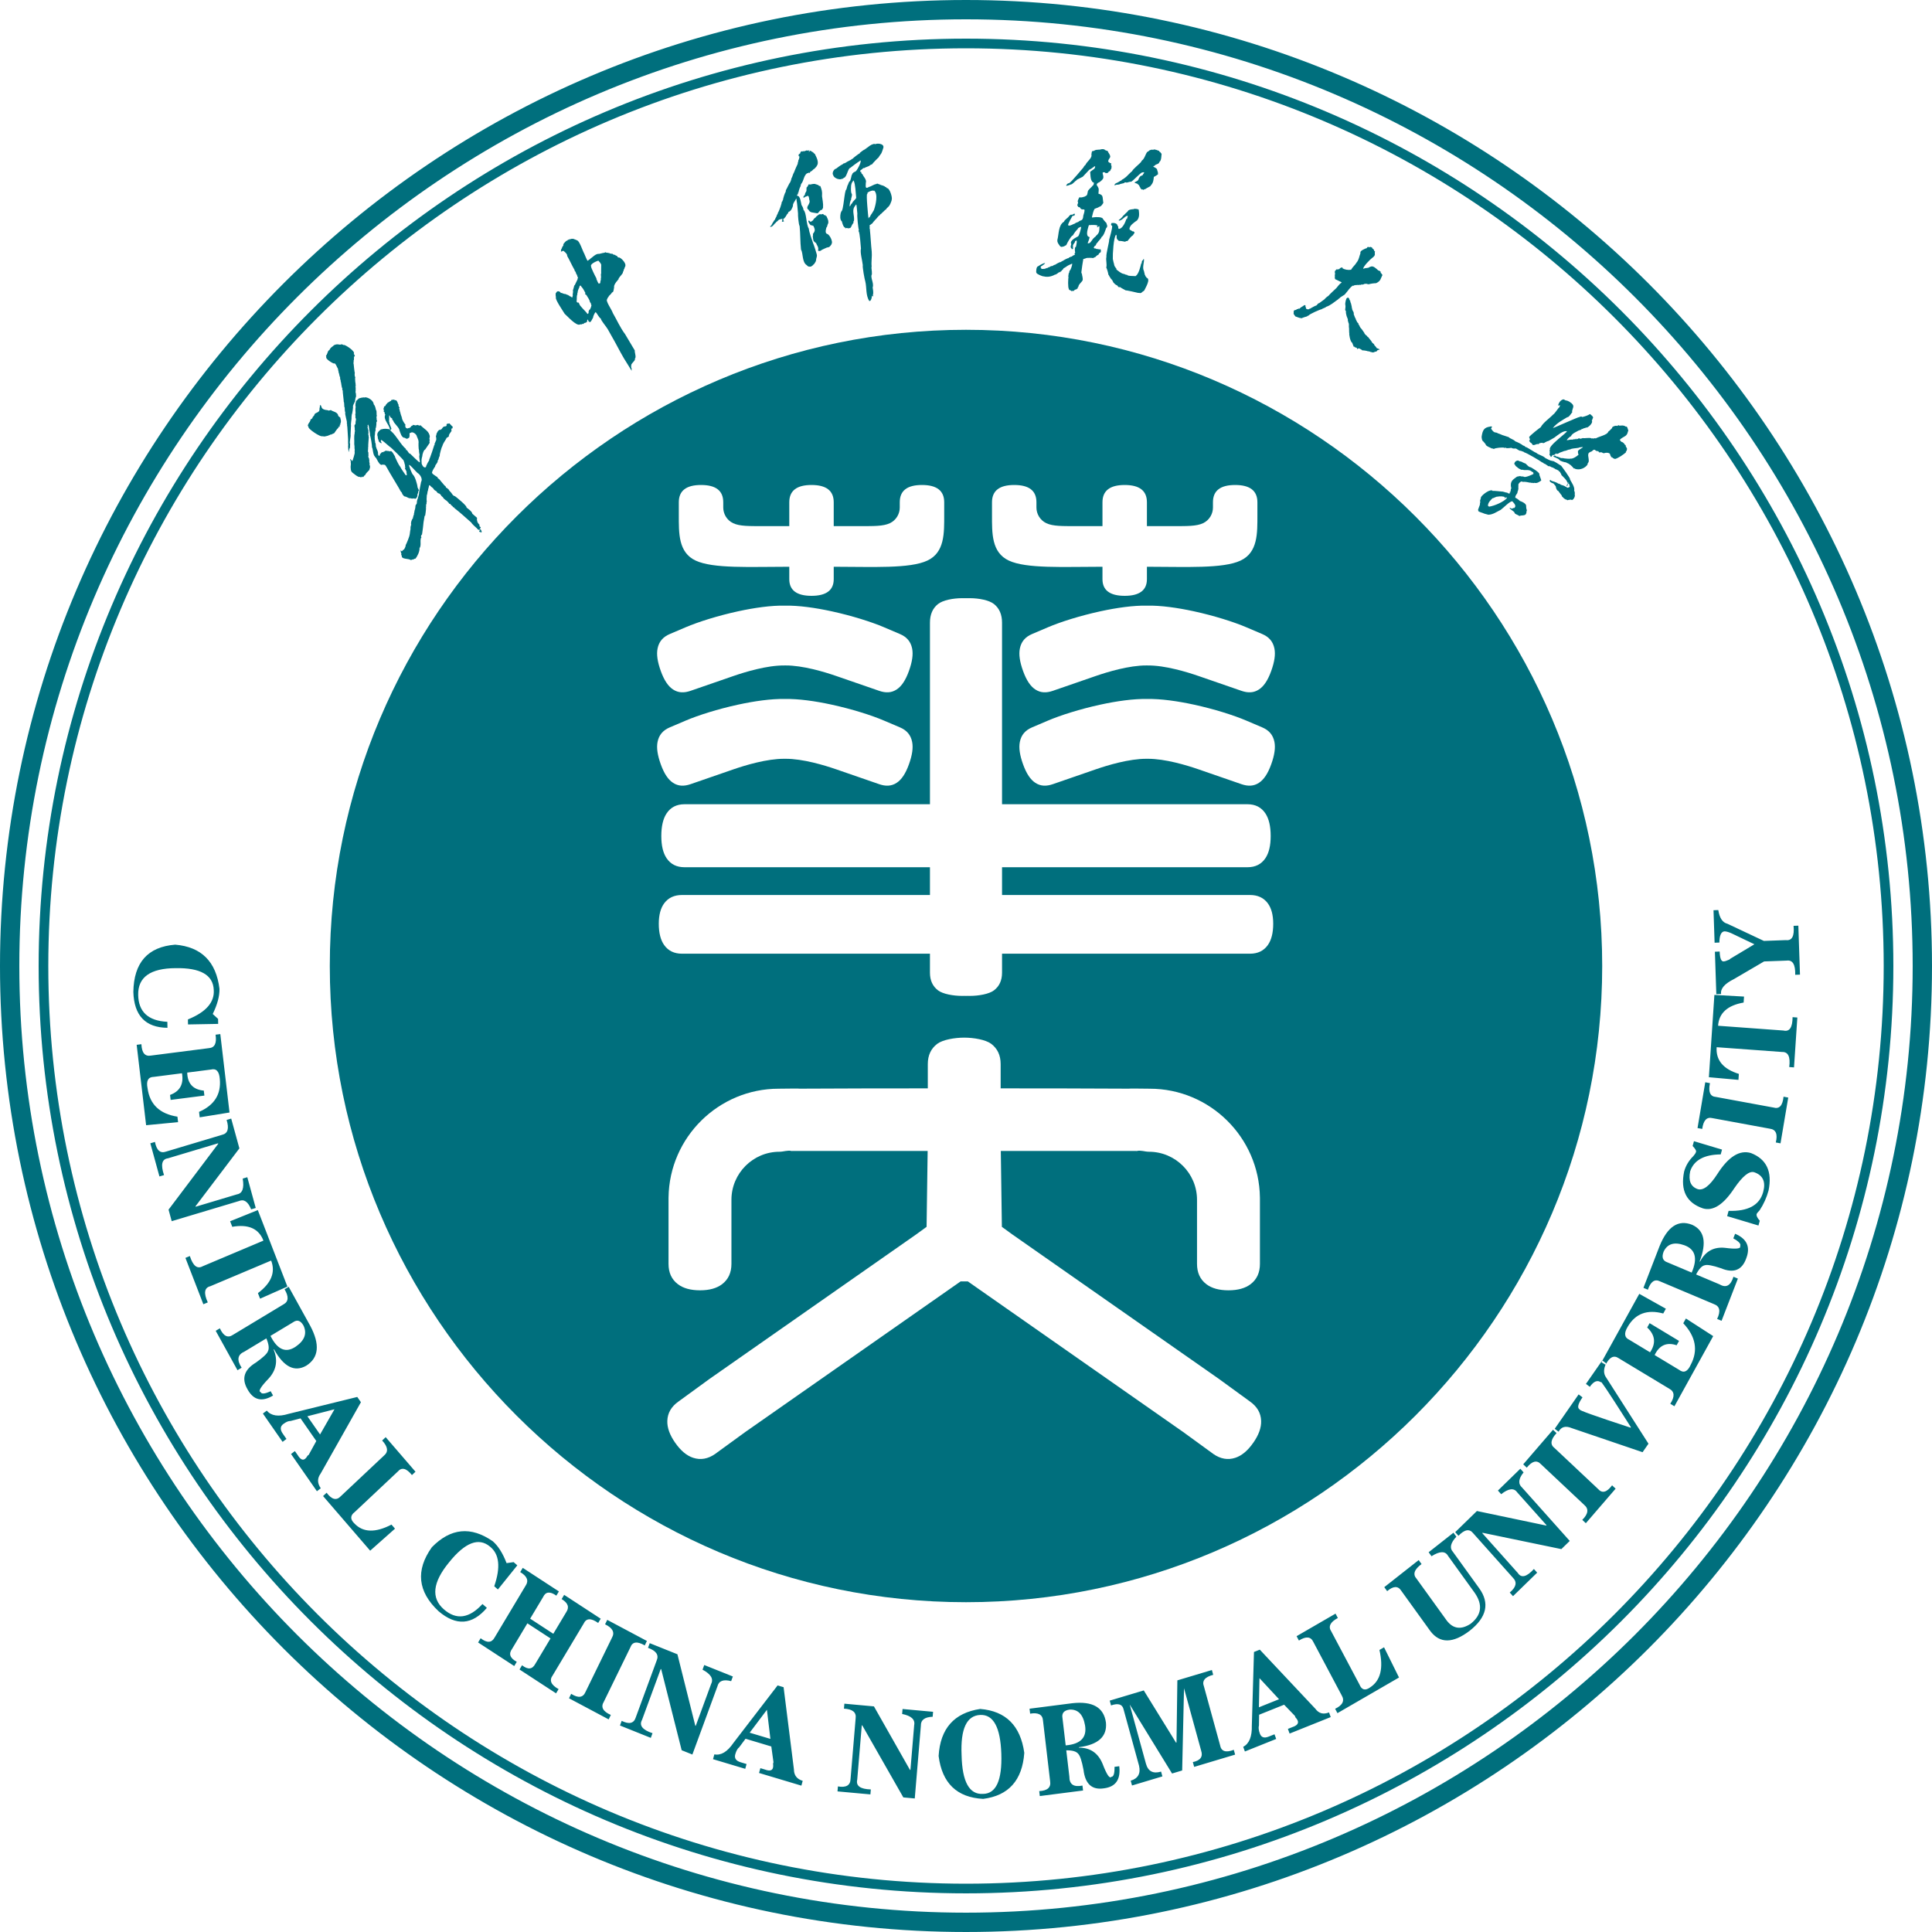
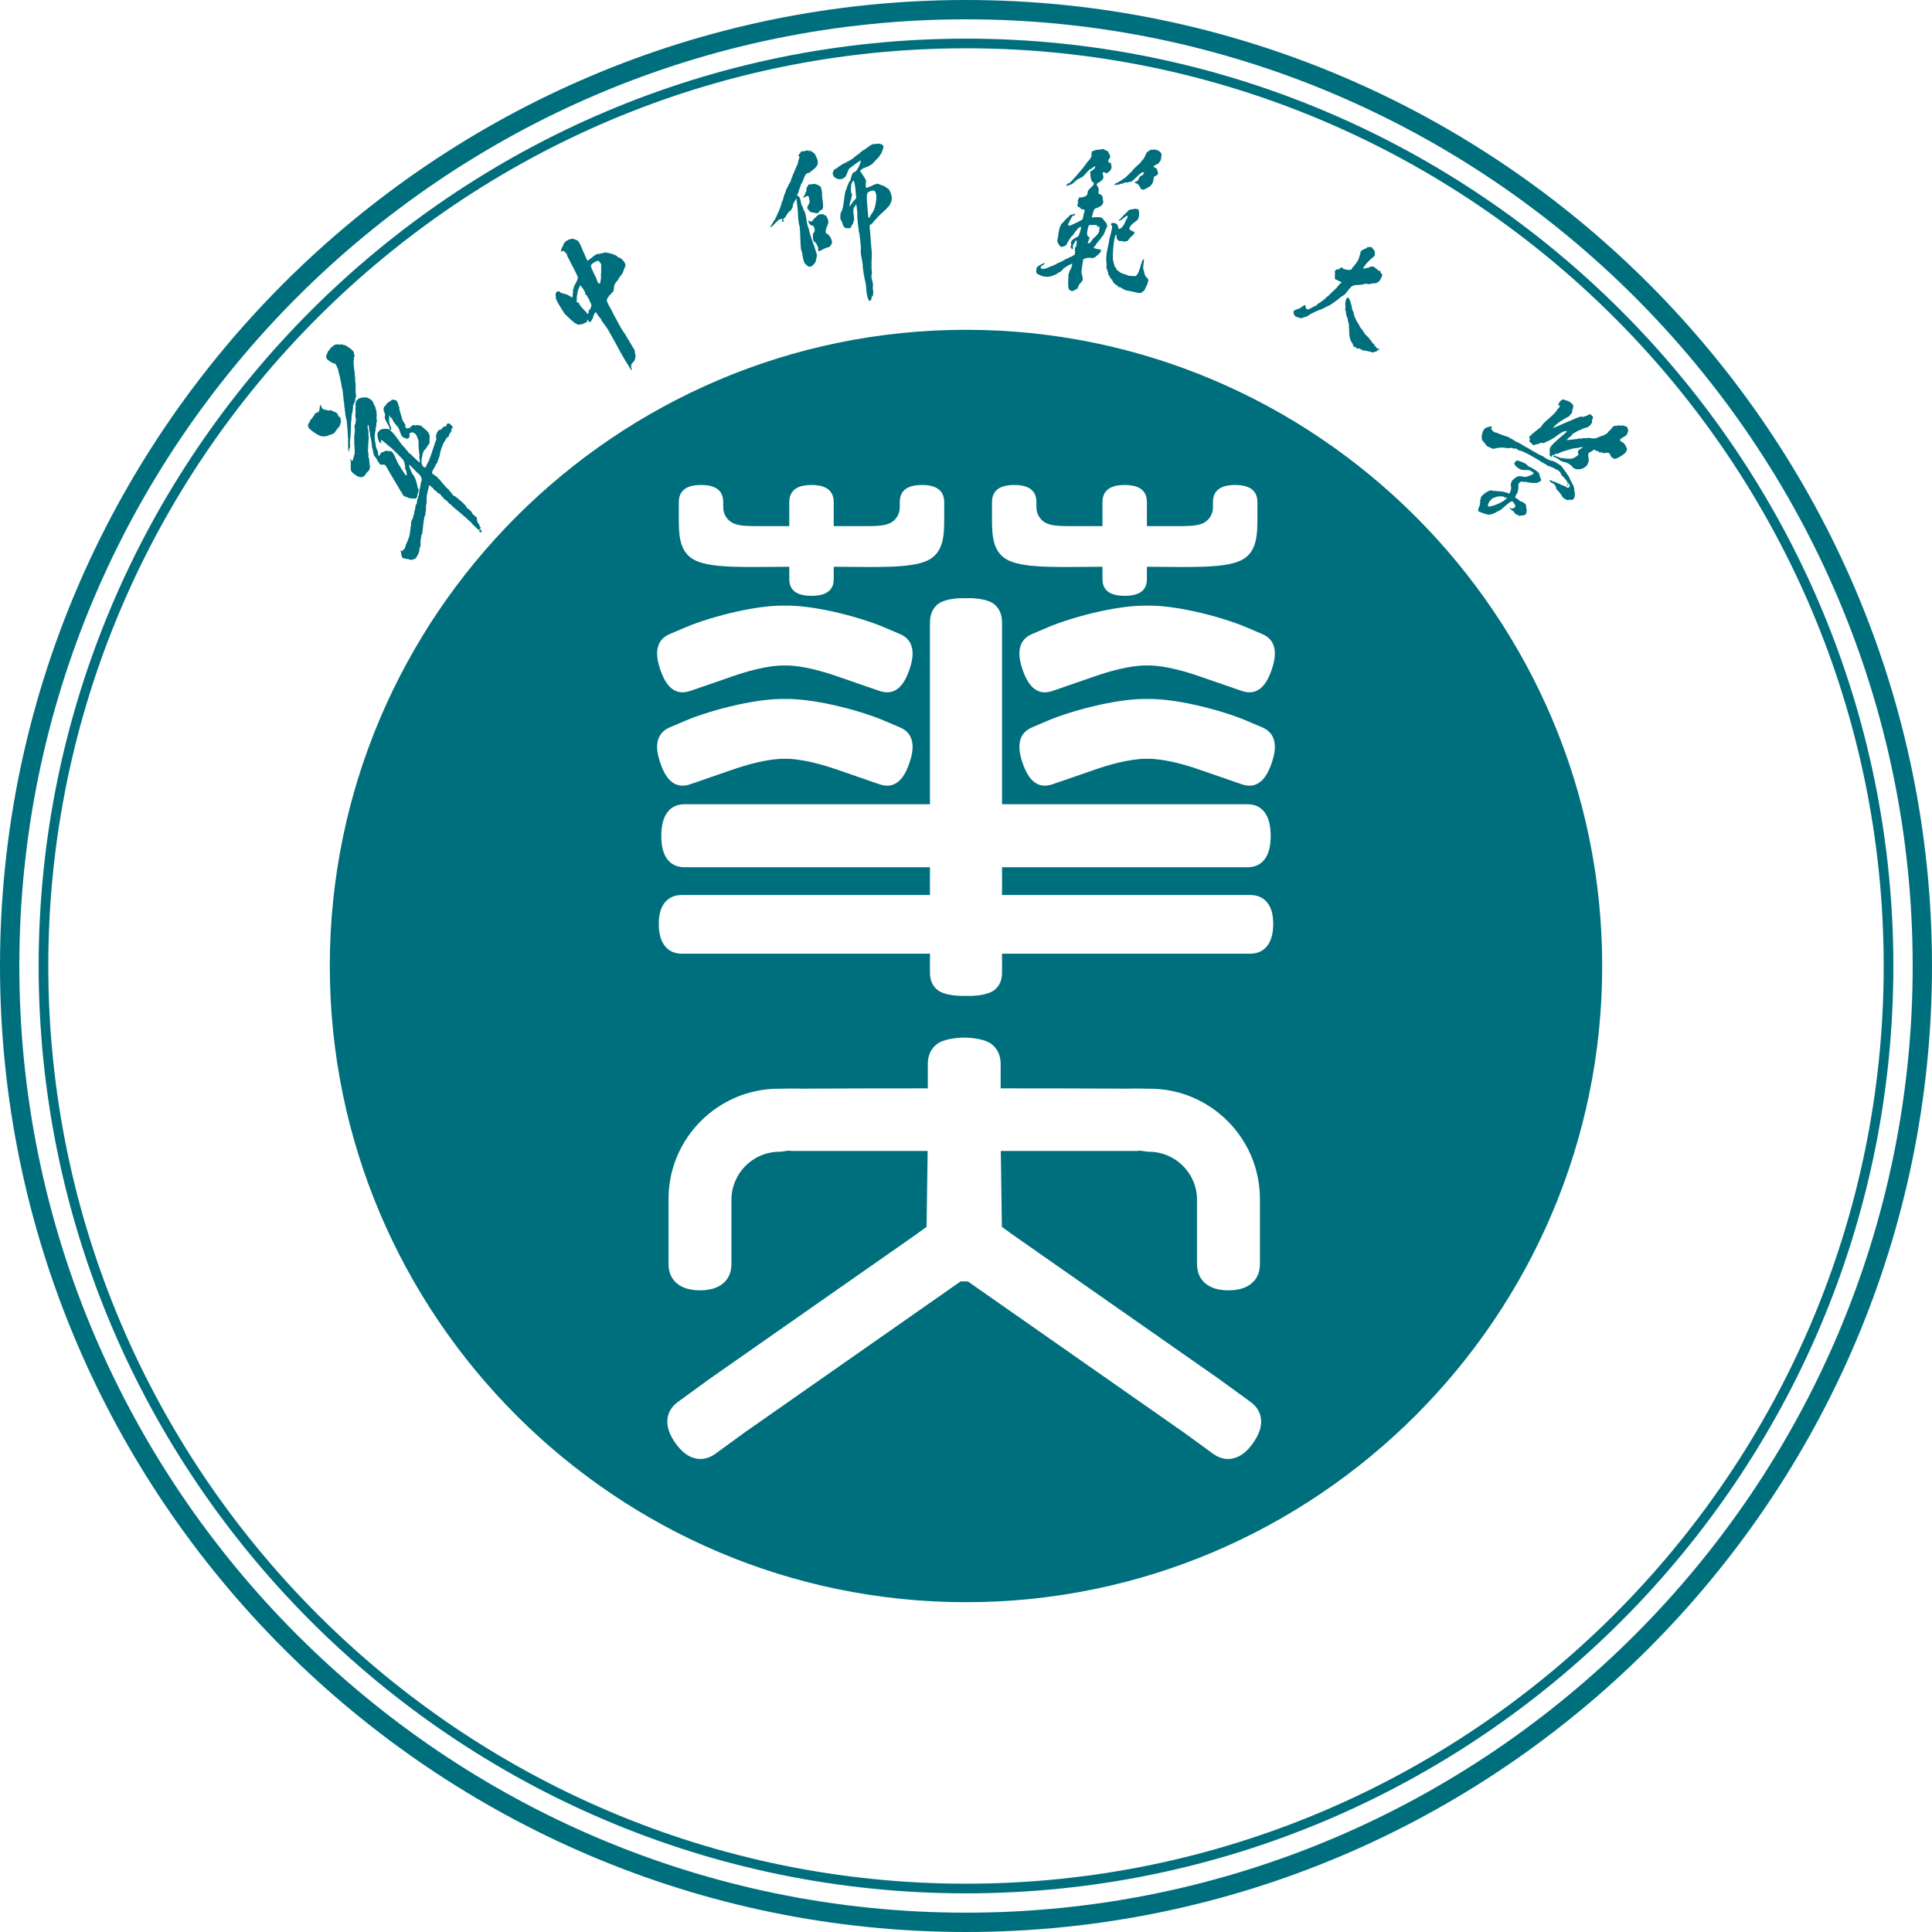
<svg xmlns="http://www.w3.org/2000/svg" width="552.756" height="552.756" viewBox="0 0 552.756 552.756">
  <g id="c" data-name="图层 1">
    <g>
      <path d="m276.378,11.055c146.137,0,265.322,119.185,265.322,265.322s-119.185,265.322-265.322,265.322S11.056,422.515,11.056,276.377,130.241,11.055,276.378,11.055h0Zm0-11.055C124.152,0,0,124.152,0,276.377s124.152,276.378,276.378,276.378,276.377-124.153,276.377-276.378S428.603,0,276.378,0h0Zm0,5.527C127.197,5.527,5.528,127.197,5.528,276.377s121.669,270.85,270.851,270.85,270.85-121.669,270.85-270.85S425.559,5.527,276.378,5.527h0Zm0,8.292C131.763,13.819,13.819,131.763,13.819,276.377s117.944,262.559,262.559,262.559,262.559-117.944,262.559-262.559S420.993,13.819,276.378,13.819Z" style="fill: #006f7d; fill-rule: evenodd; stroke-width: 0px;" />
      <path d="m276.378,94.357c100.255,0,182.021,81.766,182.021,182.021s-81.766,182.022-182.021,182.022-182.022-81.766-182.022-182.022,81.766-182.021,182.022-182.021h0Zm23.47,111.803l-4.579,1.95c-1.925.821-3.084,2.15-3.482,4.144-.339,1.699-.03,3.797.919,6.427.972,2.694,2.116,4.373,3.498,5.282,1.522,1.003,3.158,1.033,5.013.394l12.298-4.25c1.65-.569,4.047-1.336,6.66-1.953,2.574-.608,5.366-1.073,7.856-1.061h.007c.007,0,.035.001.062.001.028,0,.055.001.083.001h.04c.028,0,.056-.001.083-.001.028,0,.055-.001.063-.001h.006c2.49-.012,5.282.453,7.857,1.061,2.613.617,5.009,1.384,6.66,1.953l12.298,4.25c1.855.639,3.491.609,5.013-.394,1.382-.909,2.527-2.588,3.499-5.282.948-2.629,1.257-4.728.918-6.427-.397-1.995-1.556-3.324-3.481-4.144l-4.579-1.95c-3.598-1.534-9.217-3.304-14.936-4.55-4.721-1.027-9.544-1.709-13.421-1.626-3.875-.084-8.698.598-13.419,1.626-5.719,1.246-11.338,3.017-14.936,4.55h0Zm0-26.706l-4.579,1.951c-1.925.82-3.084,2.149-3.482,4.144-.339,1.698-.03,3.797.919,6.427.972,2.694,2.116,4.372,3.498,5.282,1.522,1.003,3.158,1.032,5.013.394l12.298-4.25c1.65-.569,4.047-1.336,6.66-1.953,2.57-.607,5.357-1.073,7.843-1.061.069,0,.137.002.205.002,2.7-.018,5.39.44,8.009,1.059,2.613.617,5.009,1.384,6.66,1.953l12.298,4.25c1.855.638,3.491.609,5.013-.394,1.382-.91,2.527-2.588,3.499-5.282.948-2.629,1.257-4.729.918-6.427-.397-1.995-1.556-3.325-3.481-4.144l-4.579-1.951c-3.598-1.533-9.217-3.304-14.936-4.549-4.721-1.028-9.544-1.709-13.421-1.626-3.875-.084-8.698.597-13.419,1.626-5.719,1.245-11.338,3.017-14.936,4.549h0Zm-23.727,105.47c.173.004.34.004.512,0,.122-.003.194-.005.253-.006.06.002.133.004.254.006.099.002.21.005.347.005,2.517,0,5.474-.519,6.867-1.565,1.556-1.168,2.335-2.856,2.335-5.069v-5.438h70.951c2.22,0,3.919-.823,5.088-2.466,1.027-1.442,1.543-3.475,1.543-6.097,0-2.528-.525-4.49-1.571-5.886-1.17-1.564-2.86-2.343-5.061-2.343h-70.951v-7.946h70.226c2.259,0,3.966-.863,5.128-2.588,1.005-1.493,1.506-3.604,1.506-6.332,0-2.782-.494-4.93-1.491-6.449-1.163-1.771-2.874-2.656-5.144-2.656h-70.226v-51.961c0-2.308-.761-4.074-2.283-5.303-1.4-1.129-4.374-1.689-6.918-1.689-.137,0-.248.002-.347.004-.121.003-.193.006-.252.009h-.003c-.059-.002-.132-.006-.252-.009-.075-.002-.159-.003-.254-.004-.007.004-.004-.004-.003,0-.096.001-.179.002-.255.004-.121.003-.193.007-.252.009h-.002c-.06-.003-.132-.006-.252-.009-.099-.002-.211-.004-.348-.004-2.545,0-5.518.56-6.918,1.689-1.523,1.229-2.284,2.995-2.284,5.303v51.961h-70.226c-2.27,0-3.982.886-5.144,2.656-.996,1.518-1.49,3.667-1.49,6.449,0,2.728.499,4.839,1.506,6.332,1.163,1.726,2.869,2.588,5.128,2.588h70.226v7.946h-70.95c-2.201,0-3.891.779-5.061,2.343-1.045,1.397-1.572,3.358-1.572,5.886,0,2.622.516,4.655,1.543,6.097,1.17,1.643,2.868,2.466,5.089,2.466h70.95v5.438c0,2.213.779,3.901,2.335,5.069,1.393,1.045,4.35,1.565,6.866,1.565.137,0,.249-.003.348-.005.121-.003.193-.005.253-.006.06.002.132.004.253.006h0Zm-23.213-78.764c-3.598-1.534-9.217-3.304-14.935-4.55-4.721-1.027-9.545-1.709-13.421-1.626-3.876-.084-8.698.598-13.419,1.626-5.72,1.246-11.339,3.017-14.937,4.55l-4.579,1.95c-1.924.821-3.084,2.15-3.481,4.144-.339,1.699-.03,3.797.918,6.427.972,2.694,2.116,4.373,3.499,5.282,1.522,1.003,3.158,1.033,5.014.394l12.297-4.25c1.65-.569,4.046-1.336,6.66-1.953,2.575-.608,5.367-1.073,7.856-1.061h.008c.007,0,.035.001.062.001.027,0,.055.001.083.001h.04c.028,0,.056-.001.083-.001.027,0,.055-.001.062-.001h.007c2.49-.012,5.282.453,7.856,1.061,2.613.617,5.01,1.384,6.661,1.953l12.297,4.25c1.855.639,3.491.609,5.014-.394,1.382-.909,2.527-2.588,3.498-5.282.949-2.629,1.257-4.728.919-6.427-.398-1.995-1.556-3.324-3.482-4.144l-4.579-1.95h0Zm0-26.706c-3.598-1.533-9.217-3.304-14.935-4.549-4.721-1.028-9.545-1.709-13.421-1.626-3.876-.084-8.698.597-13.419,1.626-5.72,1.245-11.339,3.017-14.937,4.549l-4.579,1.951c-1.924.82-3.084,2.15-3.481,4.144-.339,1.698-.03,3.797.918,6.427.972,2.694,2.118,4.372,3.499,5.282,1.522,1.003,3.158,1.032,5.014.394l12.297-4.25c1.65-.569,4.046-1.336,6.66-1.953,2.619-.619,5.309-1.077,8.009-1.059h.04c.055,0,.11-.002.164-.002,2.487-.012,5.274.454,7.843,1.061,2.613.617,5.01,1.384,6.661,1.953l12.297,4.25c1.855.638,3.491.609,5.014-.394,1.381-.91,2.527-2.588,3.498-5.282.949-2.629,1.257-4.729.919-6.427-.398-1.996-1.556-3.325-3.482-4.144l-4.579-1.951h0Zm68.874-40.697c-4.22,0-6.358,1.631-6.358,4.941v6.824h-7.595c-3.765,0-6.555.07-8.466-.832-1.851-.873-2.833-2.724-2.833-4.472v-1.52c0-3.312-2.109-4.941-6.358-4.941-4.217,0-6.355,1.631-6.355,4.941v3.63c0,5.178-.165,10.717,4.809,13.053,5.025,2.359,15.623,1.772,26.467,1.772h.332v3.553c0,3.165,2.138,4.763,6.358,4.763s6.358-1.598,6.358-4.763v-3.553h.332c10.845,0,21.443.587,26.467-1.772,4.973-2.336,4.809-7.876,4.809-13.053v-3.63c0-3.31-2.139-4.941-6.356-4.941-4.25,0-6.358,1.629-6.358,4.941v1.52c0,1.748-.981,3.599-2.832,4.472-1.912.902-4.702.832-8.467.832h-7.594v-6.824c0-3.31-2.139-4.941-6.358-4.941h0Zm-89.605,0c-4.219,0-6.358,1.631-6.358,4.941v6.824h-7.594c-3.765,0-6.555.07-8.467-.832-1.851-.873-2.832-2.724-2.832-4.472v-1.52c0-3.312-2.109-4.941-6.358-4.941-4.217,0-6.356,1.631-6.356,4.941v3.63c0,5.178-.165,10.717,4.808,13.053,5.024,2.359,15.624,1.772,26.467,1.772h.332v3.553c0,3.165,2.139,4.763,6.358,4.763s6.358-1.598,6.358-4.763v-3.553h.332c10.845,0,21.444.587,26.467-1.772,4.973-2.336,4.809-7.876,4.809-13.053v-3.63c0-3.31-2.139-4.941-6.356-4.941-4.25,0-6.358,1.629-6.358,4.941v1.52c0,1.748-.982,3.599-2.833,4.472-1.911.902-4.701.832-8.466.832h-7.595v-6.824c0-3.31-2.139-4.941-6.358-4.941h0Zm43.327,227.864c.132,0,.255,0,.369-.002.115.002.237.002.369.002.251,0,.466-.003.655-.01l61.317,42.885-.033-.033,8.893,6.47.033.032c2.077,1.448,4.183,1.82,6.323,1.117,1.856-.609,3.561-2.038,5.12-4.28v.011c1.573-2.242,2.331-4.334,2.269-6.281-.07-2.261-1.142-4.114-3.219-5.57l.044.032-8.889-6.471-.044-.032-59.064-41.301-3.005-2.183-.304-21.706h38.624c.099,0,.2.003.302.005,1.108-.289,2.27.217,3.467.217,7.569,0,13.743,6.174,13.743,13.744,0,.087-.002.174-.003.26.002.042.003.082.003.119v17.953c0,2.518.891,4.449,2.659,5.804,1.539,1.18,3.652,1.764,6.326,1.764,2.688,0,4.808-.584,6.352-1.764,1.773-1.354,2.664-3.285,2.664-5.804v-18.597h0c0-.144-.003-.289-.006-.438-.237-17.158-14.299-31.079-31.511-31.079-2.007,0-5.951-.098-6.02-.011-12.215-.078-24.43-.075-36.644-.086v-6.945c0-2.51-.905-4.448-2.719-5.81-1.564-1.171-4.972-1.761-7.703-1.761s-6.14.59-7.703,1.761c-1.814,1.361-2.718,3.299-2.718,5.81v6.945c-12.214.01-24.429.008-36.645.086-.069-.087-4.012.011-6.02.011-17.212,0-31.274,13.921-31.51,31.079-.004.148-.006.294-.006.438h0v18.597c0,2.519.89,4.45,2.664,5.804,1.544,1.18,3.663,1.764,6.351,1.764,2.675,0,4.787-.584,6.326-1.764,1.768-1.355,2.66-3.286,2.66-5.804v-17.953c0-.037.002-.077.004-.119-.002-.086-.004-.173-.004-.26,0-7.57,6.173-13.744,13.744-13.744,1.196,0,2.358-.506,3.466-.217.103-.002.204-.005.303-.005h38.624l-.304,21.706-3.006,2.183-59.063,41.301-.044.032-8.89,6.471.044-.032c-2.078,1.455-3.148,3.309-3.219,5.57-.062,1.947.696,4.039,2.269,6.281v-.011c1.559,2.242,3.264,3.671,5.12,4.28,2.141.703,4.247.331,6.323-1.117l.033-.032,8.893-6.47-.033.033,61.317-42.885c.189.007.404.01.655.01Z" style="fill: #006f7d; fill-rule: evenodd; stroke-width: 0px;" />
      <path d="m388.327,99.894c-.038-.498-.449-.413-.599-.55-.034.009-.045.031-.069.074-.165-.314-.189-.271-.357-.222-.148-.192-.042-.387-.143-.357.048-.087-.051-.112-.083-.158.035-.065-.18-.547-.222-.625-.563-.306-.919-2.492-.801-2.709-.108-.059-.021-1.667-.129-1.726.021-.606.049-1.124-.164-1.352-.007-.088-.006-.144-.004-.199-.042-.079-.084-.158-.115-.203-.04-.442.047-.705-.17-.822.011-.022.024-.044.024-.044-.087-.048-.032-.354-.184-.437-.129-.435-.311-1.236-.216-1.409-.052-.112-.082-.212-.111-.313-.053-.057-.085-.102-.128-.126.03-.573.195-1.185.029-1.5.011-.021.024-.043.024-.043-.13-.435.261-1.878.427-1.872.555-.4.408.025.733.201.008.089.016.177.012.288.075.069.16.171.244.273.007.145.012.288.018.431q.012-.021.034-.009c.022.011.043.024.075.07-.012.021-.014.076-.016.131.022.011.044.024.065.035-.011.022.343,1.28.273,1.411.041.079-.038.12.114.202.039.134-.11.305.18.547-.011.022-.024.044-.025.098.173.095.345.553.276.992.108.059.237.802.575,1.266-.011.022-.013.077-.015.132.173.094.087.356.304.473,0,0-.047.087.018.122-.059.108.358.476.465.59-.141.26.42.621.326.794.073.124.168.259.25.416.022.012.044.024.066.036,0,0-.011.022-.024.043.239.13.771,1.008,1.108,1.473-.011.022-.023.043-.035.064.109.059.473.678.749.688.042.388.378.233.498.634.011-.022.033-.009.054.002.167.315.542.604.823,1.121.022.012.044.024.066.036-.13.238.679.453.664.894.13.07.329.374.606.693-.012.022-.024.043-.025.098.283.098.555.218.827.338-.011.021-.023.043-.013.076,0,0,.022.012.044.024-.024.044-.059.108-.094.173-.434-.235-.494.237-.81.458-.043-.024-.065-.035-.087-.048-.033.011-.066.02-.09.064-.022-.012-.044-.024-.065-.035-.211.026-.521.39-.911.178-.033.01-.066.02-.112.052-.074-.069-.162-.116-.248-.163-.066.02-.134.04-.19.093.011-.022.023-.044.035-.065-.087-.048-.29-.243-.241-.075-.065-.035-.13-.07-.185-.072-.032-.045-.053-.057-.075-.069-.011.022-.024.043-.048.087-.009-.033.002-.055.014-.077-.022-.011-.044-.024-.066-.035-.033.009-.045.031-.069.075-.346-.188-1.533-.328-1.701-.279.011-.022.024-.044.035-.064-.411-.224-1.063-.832-1.37-.268-.022-.012-.044-.024-.044-.024h0Zm-288.539,29.453c-.07.005-.29-1.846-.146-2.014-.056-.048-.083-1.633-.05-1.672-.083-1.145-.149-2.309-.216-3.474-.013-.173-.155-.687-.042-.817-.205-.177-.026-.347-.1-.412.177-.205-.695-2.619-.421-2.936-.186-.161-.204-1.381-.188-1.399-.242-.209-.052-1.445-.275-1.638.028-.333-.367-3.149-.287-3.242-.114-.131-.236-.367-.091-.535-.337-.551-.27-1.567-.526-2.212.016-.018.032-.037.048-.056-.12-.201-.258-.906-.178-.999-.143-.286-.238-.401-.207-.7-.018-.016-.037-.032-.037-.032-.017-.244-.123-.498-.227-.717.016-.019.032-.037.049-.056-.045-.136-.236-.855-.188-.911-.186-.161-.768-1.934-1.139-1.506-.587-.149-2.615-1.417-2.18-1.919-.279-.242-.046-.398.143-.691-.093-.081.234-.384.159-.447.205-.538.122-.48.664-.956,0,0,.026-.368.175-.24-.023-.312.672-.589,1.043-1.017.187-.066.391-.15.612-.219.09.046.569-.094.931.09.016-.018.068-.039.118-.061.019.016.037.033.074.065.278-.02.327-.303.967.088,0,0,.04.066.12-.027.451-.032,3.398,1.867,2.818,2.536.101.185.202.369.321.57-.112.131-.209.243-.287.37.093.081-.024.63.023.801-.226.261.029.643-.165.867.093.081-.04.16.071.257,0,0,.231,2.479.343,2.575-.085.285-.099,1.054.144,1.263-.178.205.036,1.952.115,2.085-.05.021-.083.059-.115.096.168.145.208.474-.005.419-.032.036.206.439.088.726-.013.053-.028.107-.025.142.019.016.037.032.056.048-.03.299-.062.597-.058.893.003.035.006.07.043.102.018.016.055.049.093.081-.097.111.032.451-.009.611.131.113-.11.165.039.295-.162.185-.34,1.333-.33,1.472-.078.128-.156.255-.234.383.019.016.037.032.055.049-.273.316-.286.631-.407.884.149.13-.2,2.3-.329,2.45.015.208-.089.216-.004.419-.081.093-.143.202-.049.283.042.591-.323,2.065-.132,2.523-.016.018-.032.037-.048.056-.047.806-.077,1.593-.108,2.38.145.549-.438,2.387-.122,2.662-.025.368-.051.736-.042,1.101-.258.299-.25.891-.345,1.264h0Zm-4.161-5.423c.204-.311.833-1.263,1.246-1.589-.204-.178-.077-.1.02-.211-.037-.032-.056-.048-.058-.083.064-.075.093.08.114.131.05-.022.12-.026.205-.05-.007-.104-.077-.099.084-.285-.055-.048-.021-.051.044-.126-.235-.106-.179-.057-.065-.188.018.016.037.033.09.046.016-.018.048-.056.08-.093-.021-.05-.042-.101-.044-.136.031-.037.064-.074.096-.112-.056-.048-.093-.08-.045-.136.274-.316.117-1.038-.014-1.412.08-.093-.088-.011.025-.142-.224-.193-.429-.37-.634-.547-.083-1.146-1.588-1.212-2.128-1.679-.406.169-.382.028-.527.195-.261-.226-1.112-.182-1.26-.31-1.032-.274-.824-1.005-1.103-1.246l-.016.018c-.037-.032-.074-.064-.111-.096-.177.204-.087.25-.114.357-.013.053-.008.122-.003.192,0,0,.018.016.036.033-.061.109-.123.219-.15.325.092.081.011.4-.005.418.068.938-1.493.824-1.441,1.552-.193.224-.386.446-.561.686.206.177-.514.596-.514.596-.032.037-.065.075-.081.093.118.428-.188.293-.169.571-.305.354-.583.862-.56,1.175.055.049.13.112.204.177-.451.521,3.56,3.146,3.915,2.736.129.112.349.009.688.107.134-.08,1.053-.163,1.246-.387.13.113.397-.307.582-.146.051-.021.118-.061.185-.1.236-.122.49-.228.744-.334h0Zm42.178,28.327c.081-.093-.107-.028.022-.177-.035.003-.053-.013-.071-.029-.003-.034.01-.089.024-.142-.071-.03-.125-.044-.163-.076.032-.037.065-.074.132-.114-.13-.112-.261-.225-.373-.322-.05.021-.067.04-.083.058-.037-.033-.056-.049-.058-.083.354-.41.46-.383-.042-.817,0,0,.016-.019.032-.038-.139.01-.098-.149-.101-.184,0,0,.016-.019.032-.037-.037-.033-.024-.086.07-.006.016-.018.032-.037.048-.055-.353-.306-.725-.855-.741-1.098,0,0,.015-.019.032-.037-.111-.097-.154-.688-.073-.781-.093-.08-.056-.048.025-.141-.465-.402-.931-.805-1.377-1.192-.048-.659-1.44-1.571-1.682-1.781.323-.372-3.088-3.127-3.287-3.234-.193-.028-.392-.144-.589-.309l-.493-.696-.478-.52-.372-.571c-.088.17-.338-.352-.433-.27l-.202-.112-.116-.345-.349-.283-.378-.456-.41-.475-.616-.757-.365-.3-.068-.012c-.09-.126-.123-.231-.132-.36-.206-.056-.671-.434-1.074-.693-.189-.122-.346-.26-.422-.407-.077-.147-.154-.114-.016-.273-.131-.112.551-1.314.808-1.611.041-.161.081-.321.157-.483.07-.006.489-.716.629-.953-.242-.209.229-.453.209-.731.044-.125.087-.25.131-.376-.019-.015-.022-.05-.024-.085.161-.187.293-.528.265-.909-.019-.016.482-2.024.691-2.266.205-.8.669-1.375,1.134-2.176.139-.498.384-.254.802-.739-.188-.422.45-1.009.76-1.554-.042-.102-.085-.204-.127-.305.193-.224-.012-.174.18-.397.053.013.107.026.194.037-.008-.104.06-.143-.052-.24.017-.019.032-.037.084-.058.013-.054.046-.091.078-.129-.447-.386-.739-.801-1.018-1.043-.08.092-.31.057-.375.132-.071-.029-.125-.043-.163-.075-.264.194-.211.206-.273.316.093.081-.086.024.064.152-.048.056-.081.093-.094.148,0,0,.019.016.037.032-.105.007-.113.13-.113.13-1.006.073-.93.399-1.349.883-.054-.013-.088-.011-.107-.028-.065.075-.112.131-.142.203-.108-.027-.195-.038-.268-.068-.321.146-.799.773-.688.87-.133.079-.214.172-.139.237-.033.037-.05.056-.065.075.055.048-.175.728-.175.728.153.424.087.727.11,1.039-.129.148-.184.362-.21.469-.106.234-.211.469-.3.684.021.051.043.102.098.151-.068.039-.115.095-.164.15-.032.037-.03.073-.026.107.037.032-1.303,3.95-1.448,4.118.002.035.021.05.059.083-.127.184-.719,1.169-.663,1.217-.178.205-.238.577-.311.773-.664.466-1.229-.836-1.257-1.218.016-.019.033-.038.049-.056-.109-.777-.014-1.151.206-1.969-.093-.08.363-1.736.78-1.766.425-.641.85-1.282,1.309-1.926-.029-.155-.148-.583.03-.788-.167-.372-.109-.55-.001-.977-.118-1.632-1.732-2.248-2.644-3.264-.155.029-.291.073-.412.099-.186-.16-.322-.115-.453-.229-.066.04-.099.077-.13.115-.053-.013-.072-.03-.091-.046-.08.092-.296.004-.393.115-.309-.17-.474-.052-.642-.198-.184.362-.517.335-.617.411.003.035.005.07.008.104.112.097-.53.387-.595.462-.037-.032-.055-.048-.074-.064-.422.188-.385.22-.646-.006-.051.022-.087.024-.102.043-.218-.351-.302-.554-.177-1-.28-.241-1.17-1.695-.96-1.937-.206-.177-.126-.27-.17-.407,0,0,.016-.018.032-.037-.26-.226-.207-.7-.301-.781.097-.111-.218-.124-.04-.328-.149-.129-.153-.425-.196-.527.048-.056-.137-.444-.184-.615.029-.072.094-.147.159-.221-.261-.226-.295-.45-.349-.725.015-.019.031-.038.083-.059-.242-.209-.298-.746-.391-.827.048-.056-.329-.447-.353-.533-.051.021-.102.042-.118.061-.232-.07-.448-.161-.663-.249-.032.037-.064.075-.097.112-.587-.15-.443.136-.636.36-.019-.016-.037-.033-.056-.048-.051.021-.086.023-.12.025-.084.058-.149.132-.212.207-.019-.016-.037-.032-.037-.032-.068.04-.116.095-.164.151-.214-.054-.183.135-.215.172-.052-.013-.088-.01-.107-.027-.123.218-.684.678-.554.79-.083.059-.147.133-.195.189-.14.01-.148.133-.223.069-.129.149-.055.44-.168.571-.093-.081-.075.423.148.618-.207.014-.122.219-.156.255.096.115.21.246.341.359-.113.13-.061.371.145.548-.735,1.413,1.218,2.879,1.322,4.302-.197-.074-.376-.13-.538-.206-.016.019-.033.038-.033.038-.76-.137-1.102-.043-1.519-.012-.112.131-.43.084-.43.084-.945.678-1.356,1.266-.916,2.3-.207.014.221.872.228.977-.145.168.43.633.768.73.225-.26-.422-.528-.036-.974.62.374,1.592,1.28,2.372,1.922.391.112,4.122,3.925,4.041,4.019.075.064.003.034.012.173.093.08.227.49.242.697.019.016-.022.176.146.322-.096.111-.102.042.009.139-.093.146-.052.474.134.636-.032.036-.048.055-.065.074-.298-.259-.038.195-.087.25.143.286.286.573.447.875-.034.002-.051.021-.067.04,0,0,.167.861.105.969-.056-.048-.261.001-.278.02-.228-.263-1.559-2.26-1.51-2.317-.711-.908-1.104-1.997-1.593-2.974.016-.018.031-.036.048-.056-.149-.129-.968-2.04-1.45-1.482-.381-.2-.859-.06-1.046-.222-.066.04-.15.099-.243.018-.254.105-.325.338-.474.208-.065.074-.129.148-.174.24-.072-.03-.145-.06-.216-.089-.134.08-.269.16-.401.239.025.347-.661.274-.288.597-.065.074-.13.149-.177.204-.016.019-.014.053-.011.089-.253-.121-.359-.149-.373-.323.016-.018.033-.037.049-.056-.058-.082-.082-.168-.106-.254.167-.605-.426-1.313-.538-1.898,0,0,.016-.018.032-.037-.111-.096-.029-.155-.122-.235.084-.286-.064-.642-.082-.885-.13-.112-.087-.238-.133-.409.032-.037.064-.074.096-.112-.037-.031-.074-.064-.111-.096-.045-.136-.055-.275-.064-.414.016-.019.031-.037.047-.056-.023-.086-.145-.321-.016-.47-.13-.112.033-.752-.022-.801.012-.052.045-.09.093-.145-.111-.097.045-1.069.189-1.236-.167-.145-.012-.662.116-.811-.036-.032-.039-.067-.042-.102.089-.215.138-.986.116-1.298.016-.019.031-.038.047-.056-.037-.033-.039-.068.016-.018.032-.038.064-.075.097-.112-.037-.032-.056-.048-.059-.084.13-.148.127-.183.015-.28.049-.056-.064-.152-.068-.222.064-.075-.037-.748-.048-.887.049-.056.115-.096.183-.135-.299-.258.054-1.417-.318-1.74-.115-.619-.303-1.304-.62-1.578-.083-1.145-1.63-2.028-2.449-2.021-.22.104-.449.068-.524.003-.102.042-.187.066-.254.106-.018-.016-.037-.032-.055-.049-.326.076-.652.152-.96.244-.29.336-.526.458-.638.588-.332.233-.475,1.639-.288,1.801-.139.498-.071,1.435-.036,1.922-.177.204-.029.56-.012.803-.112.131-.008.612.141.741-.04.16-.133.079.015.207-.096.112-.198,1.131-.183,1.34-.048.056-.094.146-.169.083-.128.148-.158.709-.008.838-.044.124-.13.148.02.277-.097.113-.041.161-.034.265-.015.018-.013.053-.01.088.006.07.01.139.032.189.003.035.023.086.045.137.037.032-.182.623-.089.704-.259,1.014-.058,2.098-.127,3.08.01.139.02.278.048.433.01.139.021.278.047.398-.129.149.061.118-.035.23,0,0,.018.015.037.032-.065.075.053.502.061.607-.097.111-.015.507-.038.683.15.128-.593,2.415-.673,2.509-.107-.027-.641-.913-.609-.462.049.206.118.428.202.632-.032.037-.048.055-.064.074.121.463.017.959-.018,1.45.075.065-.08,1.07.442,1.521,0,0,1.843,1.594,2.132,1.26.074.064.312.204.408.092.003.035.021.051.059.083.016-.018.048-.056.08-.093.019.016.053.014.089.011.013-.053.062-.109.11-.165.037.032.074.065.111.096.016-.018.049-.055.099-.077-.031.038-.046.091-.044.126.019.016.038.032.075.065.143-.203.303-.389.464-.575.035-.003.086-.024.155-.029.136-.534.717-.942,1.233-1.538-.037-.031-.074-.064-.077-.099.016-.018.032-.037.067-.039-.018-.016-.021-.05-.006-.07.161-.186.08-.355.183-.623-.005-.07-.142-.513-.093-.57-.13-.112-.154-.198.007-.385-.148-.128-.128-.566-.175-.737.016-.018.049-.055.081-.092-.093-.081-.121-.462-.093-.57-.075-.064-.13-.112-.138-.217.048-.055-.282-.503-.01-.627-.059-.084-.083-.169-.105-.254.032-.038.08-.093.129-.15-.15-.128-.192-.23-.03-.416-.336-.29-.117-.881-.144-1.262.08-.093-.093-.081.035-.23-.093-.081-.064-.153.033-.264-.13-.112.15-2.506.127-2.853-.131-.113-.062-.118-.068-.187.016-.019.033-.037.065-.074-.205-.177-.138-.706-.067-.937-.111-.098-.031-.417-.001-.489-.131-.112-.143-.774-.311-.92.046-.09.091-.18.138-.271-.169-.146-.103-.447.026-.597.003.036.021.051.039.068,0,0,.183.354.199.562,0,0,.018.015.037.032-.113.13.072.516.084.692-.128.148.037.259.087.464-.129.149.077.099-.02.211l.038.032c.006.104.135.67.094.831-.013.053-.008.122-.003.192.217.351.636,3.025.581,3.466.298.258.221,2.078.852,2.625.003.034.006.07.024.085q-.047.056.027.121c.305-.353,1.126,2.797,2.206,2.039.019.015.432.178.528.066.075.065.484.418.507.732.055.048.111.097.202.143-.016.018-.031.037-.029.072.233.558,3.81,6.355,3.745,6.429.079.134.158.269.273.399,0,0,.353.305.257.418.024.087.066.187.125.271.223.193.364.706.954.663.056.049.169.146.272.138,0,0,.892.511,1.069.306.112.096.519.189.947.071.074.064.355.079.565.099,0,0,.548-.634.417-.746.062-.109.108-.2.039-.421.017-.019.27-.612.223-.784.011-.088.023-.176.069-.267.048-.056.097-.112.18-.17-.143-.287-.286-.573-.41-.844-.066-.902-.733-3.14-1.31-3.638-.354-.306-1.243-2.702-1.129-2.832.498.138,1.766,1.757,2.4,2.304.764.433,1.59,1.735,1.042,2.594-.205,1.027-.41,2.053-.581,3.078.107.254-.332,1.438-.386,1.651,0,0,.018.016.037.032-.209.242-.267.908-.3,1.173.019.016.038.032.056.049-.059.144-.119.288-.178.431-.019-.015-.037-.032-.037-.032-.258.298-.251.629-.232.907-.016.018-.031.037-.048.056.074.064-.156.256-.007.384-.273.317-.227,1.202-.388,1.389.168.145-.162.413-.088.477-.073.198-.127.41-.182.624.093.08-.066.039.026.12-.467.54-.696,1.481-.508,1.905-.113.13-.309,1.033-.179,1.146-.065.074-.269,1.59-.25,1.607-.017.018-.032.036-.032.036.032.452-.996,2.882-1.141,3.049.085.202-.386,1.424-.706,1.342-.113.131-.226.261-.323.373-.071-.03-.124-.044-.163-.076-.031.037-.064.074-.062.109-.037-.033-.055-.049-.074-.065.032-.037.065-.074.097-.111-.053-.014-.091-.047-.129-.079-.016.019-.031.038-.029.072-.131-.113.095.831.188.911-.044.126-.087.251-.114.358.072.029.144.059.232.07-.329,1.245,1.945.836,2.54,1.352.035-.003.087-.024.137-.045.018.016.037.033.056.049.016-.019.048-.056.08-.093.019.016.054.013.107.026-.008-.104-.034.003.078-.127.037.032.091.046.162.077.085-.06.603-.358.716-.262.515-.596,1.248-2.044,1.176-3.051.644-.745-.034-2.406.561-3.094-.261-.226-.115-.393.068-.755.019.016.038.034.072.03.006-.158.03-.3.071-.459.12-.841.312-2.195.383-3.151.098-.339.169-1.159.283-1.644-.019-.016-.037-.031-.04-.066.068-.04.134-.079.217-.138-.018-.016.318-1.7.225-2.441.129-.149-.098-.639.161-.936-.018-.214.002-.535.085-.74-.092-.08-.047-1.096-.045-1.113.016-.019.032-.037.048-.056-.112-.097.058-.31-.011-.627.304-.348.003-.379.217-.627-.018-.016-.033-.028-.042-.04-.009-.012-.015-.026-.016-.043.137-.272.058-.405.243-.733-.112-.097.239-.803.213-1.15.03-.072.06-.144.09-.216.063-.005.208.092.388.244l.163.206.492.366.408.548c.227.226.831.396.748.65.606.634.548.025,1.235.954-.147.068.666.544.518.612l.297.337.326.271.471.325.358.385c.121.004.284.482.362.44.079-.042.38.048.468.35l.467.365.028.127.151.112.088.093.101-.049c.068.05.106.206.172.257,1.649,1.257,3.276,2.8,4.862,4.172-.112.13,1.342,1.421,1.677,1.711-.129.148.259.19.426.335.031-.037.01-.088.186-.066.077.099.171.18.282.276-.072-.029-.127-.077-.184-.126-.08.092-.161.186-.241.279.002.035.039.066.076.099-.016.019-.033.037-.048.056.018.016.055.048.092.081-.002-.035.011-.089.044-.126.035-.003.07-.005.139-.011.037.034.093.081.165.111.097-.112.054.012.037.032-.016.019.003.035.022.051-.072-.03-.127-.078-.165-.11-.032.037-.064.074-.08.092.055.048.128.078.199.108.068-.04.153-.064.255-.106h0Zm-17.705-19.974c-.146.168-2.52-2.278-2.818-2.536-.033.037-.065.075-.081.093-.354-.306-.568-.849-.94-1.171-.032.037-.065.074-.078.128-.036-.033-.074-.065-.111-.097-.003-.035.011-.089.044-.126.018.016.037.032.055.048-.002-.034-.005-.069.026-.106-1.73-1.498-2.66-3.735-4.316-5.167-.148-.129-.372-.323-.276-.434.056.048.112.096.184.126.014-.052.046-.09.095-.146-.056-.049-.041-.066-.009-.105.446.126-.678-1.661-.437-1.94-.223-.193-.072-.518-.109-.55-.023-.313.053-1.191.004-1.397.035-.002.086-.023.137-.044.047.171.128.34.211.508.168.145.369.286.572.43-.049.055-.03.071.007.104-.016.018-.033.037-.048.056.012.173.07.256.308.397.05.694,1.726,1.916,1.793,2.854.208.473.537,2.125,1.51,2.054.093.08.203.143.311.205.107.026.214.054.355.079.049-.056.357-.147.651-.414-.012-.173-.103-.219.091-.442-.114-.131-.157-.007-.029-.155-.008-.105-.124-.498.05-.51-.012-.173.017-.246.249-.175.435-.503,1.733.328,1.792,1.127.147.129.284.799.46,1.084-.048.055-.061.108-.075.162.021.051.043.101.098.15-.062.109-.067,2.221.102,2.366-.065.074.14,1.456.158,1.472-.273.317.207,1.905.063,2.072h0Zm302.816,13.894c.105-.076-.046-.285-.046-.285.157-.399.34-1.071.443-1.146-.009-.057-.024-.078-.039-.099.047-.066.089-.096.131-.127-.015-.021-.03-.042-.046-.063.08-.153.106-.426.061-.489.038-.123.077-.246.109-.333.017-.108-.073-.233-.104-.275.035-.216.343-.979.269-1.084.427-.817,2.852-2.568,3.41-1.794.188-.135,2.245.161,2.617.147.015.021.03.042.045.063.042-.03.085-.06.12-.054.319.089.637.176.954.264.061.084.33.017.33.017.121.167.779.55.866.01-.035-.006-.071-.011-.129-.002.006-.036.011-.072.032-.088-.014-.021-.03-.042-.03-.042.146-.106.033-.087.141-.07-.006.036-.011.072-.023.144.173-.156.164-.213.097-.261.028-.051.048-.066.069-.082-.029-.042-.045-.063-.06-.084.042-.029.084-.06.104-.075-.04-.67.321-.612.079-.947-.287-1.764.499-2.172,1.712-3.047.304-.061.61-.123.895-.17.06.084.656.162.74.102.144.023.096.09.18.029.051.027.103.053.168.102.021-.015.042-.03.042-.03.242.334,2.55-.695,2.717-.816-.014-.021-.029-.042-.045-.063-.021.015-.042.029-.084.06-.015-.021-.03-.041-.066-.047.085-.06.146-.106.209-.15-.03-.042-.147-.116-.085-.162-.075-.105-.319-.31-.423-.235-.619-.857-2.336-.286-2.577-.62-.523.377-2.356-1.194-2.21-1.299-.028-.17-.064-.176-.135-.188-.046-.063-.076-.104-.127-.131.163-1.007,1.106-1.021,1.065-.99.071.011.144.023.195.049.181.251.93.188,1.141.481.159.044.312.123.465.204.756.122.884,1.047,1.891,1.21.423.235,2.368,1.343,2.47,1.969-.021.015-.041.03-.069.081.168.452.334.904.496,1.392.039.098.058.212.076.326-.417.302-1.238.925-1.935.665-.114.019-.228.037-.348.092-.089-.126-.482-.097-.524-.066-.195-.05-.235-.148-.36-.058-.396-.065-1.761-.415-2.075-.187-.437-.607-1.63.604-1.253,1.126-.021.015-.048.066-.074.117.015.021.03.042.04.099-.021.015-.042.03-.063.045.15.209.016,1.038-.224,1.497.196.272-.682.905-.584,1.438-.021.015-.042.029-.069.081.03.042.061.084.105.147.147-.106.046.063.15-.012.015.02.045.063.075.105.063-.046.917.61,1.038.777.324.052,1.546.6,1.717,1.144.02-.014.035.007.051.028.02.335-.016.902.235,1.514-.143.199-.106.426-.17.823-.021.014-.042.029-.063.045-.129.792-1.473.427-1.933.759-.241-.335-1.479-.554-1.398-1.058-.165-.229-.406-.343-.385-.358-.34-.295-.952-.616-1.005-.864.043-.03.064-.046.085-.061.107.018.375.079.496.246.197-.079.395-.157.592-.236.036.006.072.011.103.053.919-.664-.179-1.525-.48-1.943-.684-.111-2.577,1.891-3.329,2.434-1.14.536-2.14,1.353-3.533,1.405-.404-.122-.794-.222-1.185-.322-.511-.268-1.482-.424-1.739-.779h0Zm14.585-19.967c.204.107.341.517.629.563.112.11.203.236.293.361,0,0-.021.015-.026.051.256.356,1.073-.011,1.26-.147.015.021.03.042.04.099.084-.06.183-.1.26-.124.03.042.061.083.09.125.102-.169.324-.17.344-.185-.009-.056-.004-.092-.019-.113.269-.068.539-.134.803-.165.613.321.844-.196,1.024-.168.397-.286.783-.279.95-.399.511-.305,1.022-.611,1.548-.895.858-.618,2.466-2.001,3.438-1.844.057-.009.114-.018.171-.028.257.355-5.586,4.285-4.832,5.331-.104.075-.247.274-.036.566-.021.015-.027.051-.054.103.046.063.053.47-.08.726.15.208.296.454.441.698.356-.256.319-.483.507-.619.036.006.051.026.081.069.042-.03.063-.046.084-.06.036.006.088.033.118.074.619-.288.82-.846.738-.342.036.006.718-.106.658-.189.459-.331,1.293-.456,1.627-.697,0,0,.015.021.03.042.683-.11,1.049-.44,1.643-.454.46-.332,1.713-.314,2.194-.44,0,0,.015.021.03.042.334-.242,1.128-.243,1.356-.28.016.021.03.042.061.084-.278.232-1.193.638-1.434,1.098.121.168-.102.519.215.958-.323.392-1.613,1.291-2.332,1.174-.147.105-1.583-.035-1.799-.069-.106-.146-.082-.069-.279.011-.121-.168-.138-.06-.312-.125-.209.151-.699-.131-.795-.222-.021.016-.042.03-.063.046-.27-.154-.532-.252-.847-.247-.287-.398-.582-.279-.833-.098.301.417,1.392.52,1.845,1.147.094.219,1.519.653,1.855.633.015.021.03.042.046.063.907.332,1.499.889,2.181,1.701.167-.121.222-.001.389.1,1.353.422,2.867-.257,3.537-1.312-.025-.078-.05-.155-.079-.197.124-.09.271-.196.238-.331.397-.287-.142-2.091.005-2.196-.127-.704,1.029-.997,1.029-.997.844-.99,1.079-.047,1.246-.168.06.084.004.093.318.088.036.006.072.011.108.018,0,0,.153.08.216.034.03.042.075.105.028.172.036.006.144.023.28.211.105-.075.533-.098.533-.098.076.104.42.142.526.287.078-.024.156-.049.228-.037,0,0-.007.036-.012.072.377-.272,1.914-.3,1.78.528.106.147.232.278.279.562.107.017.216.034.302.068.163.137.323.402.628.341.03.042.061.084.091.125.93-.163,2.562-1.34,3.185-1.886-.052-.247.041-.251.157-.398.35-.794.073-.911-.213-1.309.027-.05.048-.066.069-.081-.045-.063-.075-.105-.105-.146.026-.051.053-.103.074-.117-.117-.074-.234-.149-.337-.203.006-.036.012-.071-.003-.092-.076-.105-.151-.209-.247-.299,0,0-.38-.394-.695-.389-.15-.209-.307-.383-.464-.556.453-.517.941-.679,1.276-.92,1.139-.537.946-1.51,1.197-1.69-.127-.353-.32-1.454-.716-1.168-.295-.232-.597-.3-.922-.352-.188.135-.497-.118-.832.124-.211-.293-.43-.199-.764.043-.211-.293-1.645.232-1.403.567-.209.151-.59.68-1.133,1.072-.145.9-2.868,1.401-3.62,1.945-.009-.057-.039-.099-.07-.141-.191.043-.383.086-.559.149-.09-.126-.288-.047-.531-.03-.256-.355-2.074.034-2.473-.123-.269.067-.523.155-.777.244-.03-.042-.061-.084-.075-.105.02-.015.041-.03.041-.03-.075-.105-.065-.048-.138-.059-.021.015-.042.029-.084.06-.36-.058-.359.164-.778.244-.029-.042-.06-.084-.075-.105.105-.075.053-.102.038-.122-.035-.006-.077.025-.119.054.015.021.029.042.039.099-.275.104-.908.02-1.18.216-.15-.209-1.117.171-1.513.106.187-.358.969-1.081,1.113-1.057.063-.046.126-.091.168-.121.11-.684,1.929-1.424,2.201-1.62.045.063.748-.285.82-.273-.091-.126-.112-.111.013-.202.015.021.046.063.076.105.041-.029.083-.06.14-.07,0,0,.015.021.03.042.19-.264.736-.213,1.049-.439.227.313,2.086-1.251,1.574-1.962.143-.199.226-.481.248-.625.523-.377-.761-1.231-.776-1.252-.522.378-1.539.73-2.243.856-.03-.042-.061-.084-.075-.105-.135.035-.313-.124-.585.072-.556.02-7.641,3.288-7.716,3.184,1.203-1.504,2.807-2.279,4.121-3.101.503.082,1.24-1.277,1.45-1.428-.287-.397.516-1.486.23-1.883.021-.015.042-.03.042-.03-.279-.562-.48-.576-.631-.785-.035-.006-.071-.011-.113.018-.119-.296-.223-.22-.295-.232-.151-.209-.228-.185-.3-.196-.076-.105-.45-.184-.466-.205,0,0-.345-.037-.404-.121-.036-.006-.093.003-.15.012-.573-.794-1.681.578-1.621.661-.188.136-.673,1.313.162.71.016.021.03.042.046.063-.006.035-.207.372-.117.498-.607.438-1.134,1.645-1.949,2.233-.894.964-2.78,2.228-3.474,3.556-.099.039-3.258,2.446-3.328,2.879.06.083.12.167.16.265-.063.046.016.243.1.183-.018.107-.089.096-.014.201-.126.09-.136.384-.22.444h0Zm-13.369-.112c.108.018.714.725.941,1.039-.076.468,1.496,1.018,1.818,1.199.168-.12.436.162.498.118.46-.332,2.592-.504,2.992-.347.015.021.03.042.046.063.155-.048.327-.077.476-.089.015.021.025.078.034.134.324.052,1.186-.029,1.528-.085.181.251.889.217,1.152.187.36.058,1.038.777,1.519.652.229.185.801.185,1.043.519.209-.151,4.575,2.42,5.063,2.831.021-.014.057-.008.093-.003.127.131.575.443.863.49.165.23.495.246.737.581.147-.106.885.124,1.05.355.057-.009.114-.019.149-.013.072.011.145.024.21.071.015.021.03.042.046.063.174.065.328.145.496.246.066.048.111.11.157.172.041-.029.062-.045.098-.039.136.188.237.02.388.229.105-.076.093-.004.199.143.104-.076.092-.004.164.009.075.104.15.208.242.334.042-.03.237.02.264.19-.084.061.185.344.229.407.04.099.073.233.108.368.313.346,1.826,1.606,1.704,2.362.036.006.051.027.066.048-.08.153-.161.306-.226.481.06.084-.074.117-.098.261.135-.034.095-.133.187-.007.271-.196.136-.956.136-.956.126-.091.101-.169.222-.001-.042.03-.069.081-.116.147.196.271.381.043.432.642.09.124.01.279.086.383-.356.256-.694.404-1.007.058.022-.014.043-.029.043-.029-.015-.022-.03-.042-.046-.063-.057.009-.114.018-.192.043-.271-.377-1.372-.535-1.447-.64.126-.091-.721-.339-.742-.324-.18-.251-1.622-.705-1.838-.74-.111-.11-.244-.206-.36-.28-.544.392.42.936.888,1.011.015.021.723.782.661.827.135.188.037.45.188.658-.006.036.291.713.48.577.383.487.766.973,1.128,1.475-.021.015-.028.051-.053.103.05.026.102.053.131.095-.021.015-.025.052-.053.102.015.021.084-.06.145.024.014.021.56.644.686.553.066.049.127.132.187.215.026-.05.048-.066.069-.081.153.08.306.16.475.262.188-.136.946-.143,1.045-.183.392.544,1.359-.98.982-1.503.048-.066.074-.117.101-.169-.029-.042-.06-.083-.075-.105.104-.075-.012-.149-.012-.149.021-.015.041-.03.062-.046-.043-.191-.106-.367-.155-.523-.03-.042-.046-.063-.06-.084.331-.906-.891-2.6-1.169-3.162.292-.211-2.371-3.725-2.522-3.934-.358-.187-2.24-1.563-2.532-1.352-.127-.13-.411-.085-.456-.147-.051-.027-.124-.038-.18-.029-.015-.021-.03-.043-.03-.043-.252-.04-1.144-.573-1.186-.542-.121-.168-.07-.141-.22-.128-.452-.627-2.153-.958-2.531-1.48-.168.121-2.849-1.79-3.058-1.64-.208-.2-.476-.482-.622-.377-.584-.501-1.647-1.005-2.344-1.266-.377-.522-1.538-.765-1.84-1.183-.507-.174-1.014-.349-1.543-.508-.063.046-1.381-.593-1.603-.592-.121-.168-.363-.151-.516-.231-.707.034-1.137-.738-1.408-1.114.109-.334.249-.403.324-.52-.139-.059-.373-.207-.582-.057-1.752.216-2.143,1.039-2.411,2.694-.063.045-.029.974.228,1.33l-.021.014h0Zm1.586,18.63c.117.074.234.148.33.238,1.65-.269,4.079-1.353,5.063-2.413-.248-.52-.098-.311-.558.021-.03-.042-.046-.063-.081-.069.146-.105-.04-.099.106-.204-.257-.356-1.701-.33-2.111-.194-.432-.07-1.169.495-1.458.448-.473.533-1.142,1.015-1.299,1.987,0,0,.07.141.007.186h0Zm-244.963-38.581c-.769-1.207-1.516-2.427-2.251-3.625-1.29-2.189-2.296-4.287-3.499-6.326-.4-.679-.768-1.351-1.134-2.022-.514-.872-1.939-2.464-1.977-3.015-.602-.389-1.054-1.496-1.478-1.876-.212.124-.793,1.325-.693,1.495-.06.092-.762,1.622-.924,1.346-.123-.013-.224-.04-.326-.066-.187-.32-.233-.493-.265-.645-.064.037-.115.096-.167.155-.069.127-.118.041-.006.232-.056.148-.162.21-.151.376-.658.387-.519-.009-.981.52-.436-.058-.351.035-.543.149-.062-.107-.343.001-.41-.016-1.041.614-3.816-2.589-4.399-3.046-.488-.83-2.893-4.278-2.483-4.749-.1-.17-.192-1.347.078-1.277.14-.54.931-.606,1.344.095.276-.163.64.309,1.3.264.012.021.025.042.05.085.021-.012.043-.025.064-.037.025.042.459.245.624.233.1.17.286.146.593.423.127-.075.333.176.531.317.029-.046.06-.092.103-.117.009-.034.017-.068.038-.08.026-.102-.01-.309.117-.385-.025-.043-.037-.064-.049-.085.128-.075-.18-.353.075-.503-.07-.216.029-.389.016-.41.044-.17-.006-.254-.06-.394.113-.439.321-.962.379-1.396.022-.013.043-.026.065-.038-.051-.085.005-.089.11-.151.271-.56.542-1.121.814-1.681-.113-.191-.011-.165.133-.308-.107-.28-.203-.539-.298-.797.008-.034.017-.068.046-.114-.012-.021-.025-.042-.037-.064-.055.004-.089-.005-.123-.013-.2-.34-.152-.597-.369-.87-.013-.021-.025-.042-.017-.076-.278-.18-.184-.263-.179-.352-.776-1.317-1.449-2.897-2.15-4.086.14-.54-.945-1.361-1.097-1.473-.216.07-.419.162-.623.253-.047-.03-.059-.051-.071-.072.026-.102.13-.507.069-.613.06-.093.132-.163.204-.236-.016-.076.167-.641.442-.804-.175-.298.13-.362.11-.637.234-.138.47-.563.789-.751.012.022.08.039.098-.029.042-.025.085-.05.14-.054.012.022.025.043.037.064l.022-.012c-.013-.021-.025-.042-.038-.064.008-.033.017-.068.06-.092.086-.05.191-.113.31-.154.025.043.05.085.075.128,0,0,.021-.012.043-.025-.038-.064-.063-.106-.066-.162.021-.012.043-.025.064-.037.012.021.025.043.071.072.009-.034.051-.059.093-.084.026.042.073-.071.147.056.086-.05.171-.101.256-.15.199-.003.398-.006.596-.009.012.022.893.304,1.126.454.708.183,1.553,2.976,2.042,3.805.074.129.737,1.885.969,2.034.021-.012.681-.544.748-.527-.012-.021-.025-.042-.025-.042.531-.313,1.679-1.62,2.557-1.392.086-.051.386-.171.437-.086.403-.238.952-.131,1.42-.407.059.051.139.091.231.149.128-.075.448.08.891.105.089.149.169.188.473.123.075.128.304.078.381.062.088.149.223.184.408.303.021-.012.042-.025.085-.049.237.061.295.111.484.287.195-.058.299.167.53.317-.021.012-.042.025-.063.037-.009.034-.018.068.007.11.106-.063.258.049.304.079.382-.225,2.145,1.455,1.919,2.333,0,0,.012.022.025.043-.116.24-.211.468-.305.695.012.021.025.042.037.064-.17.1-.327.708-.301.75-.107.063-.224.446-.162.553-.042.025-.085.05-.127.075-.097.371-1.285,1.415-1.109,1.712-.171.1-.337.255-.274.362-.403.238-1.23,1.555-.98,1.98q-.107.063-.056.148c-.079.303-.082.735-.268,1.101-.212.126-.531.313-.443.461-.276.164-.41.471-.643.609-.073.071-.111.151-.15.231-.194.4-.435.428-.412.758-.68.401,1.329,3.081,1.579,3.993,1.115,1.891,2.091,4.178,3.501,6.038.914,1.551,1.841,3.123,2.788,4.683-.113.439.526,2.009.015,2.309.017.076.033.152.05.229-.115.583-1.343,1.364-1.055,1.853-.022.012-.043.025-.043.025-.087.338.072.558.178.983-.255.15.032.297-.011.465h0Zm-12.512-16.328c.009-.033.001-.144.171-.244-.062-.106.014-.123.032-.19-.101-.169-.083-.237-.065-.304.021-.012.054-.004.088.005-.003-.199.079-.303.113-.439.457-.099.267-.616.565-.791-.075-.128.018-.211.002-.287.086-.05-.059-.051.09-.139-.115-.39-.208-.45-.164-.618-.096-.115-.193-.23-.268-.358-.176-.784-.512-1.159-.837-1.712-.211-.505-.508-.473-.608-.643.039-.081.077-.161.149-.232-.301-.51-.587-1.142-.876-1.487-.043.025-.489-.685-.591-.711-.297.175-.287.483-.34.686-.107.063-.5,1.096-.412,1.244q-.064.038-.013.122c-.043.026-.072.071-.081.106.049.085-.111.151.013.363-.231.337-.19,1.085-.193,1.517-.01.033-.018.068-.027.101-.013.122-.006.233.002.342-.009.034-.018.068-.026.102,0,0,.04.263.277.324.076-.016.164-.011.275-.019.063.106.138.234.213.361.042.605,1.895,2.147,2.345,2.912,0,0,.128-.075.165-.012h0Zm3.338-8.664c.029-.047.06-.093.103-.118-.063-.106-.029-.097.077-.16-.075-.128.133-.794.169-.929-.101-.171.032-.334.021-.499.085-.05-.156-1.14.077-1.278-.088-.148.007-.376-.043-.46.009-.665.02-1.328.029-1.992-.231-.637-.656-.873-.819-1.148-.628.198-2.487.978-2.062,1.7-.17.1,1.229,2.912,1.53,3.422-.029.046-.038.08-.048.113.213.361.277.81.704,1.389.029-.046.06-.092.123-.131.047.03.092.06.139.091h0Zm62.185-20.134c-1.297-.278-2.042-.07-2.506-1.111-.246.028-.291-.389-.294-.414-.073-.661,1.01-1.402.585-2.323-.205-1.838-.547-.906-1.332-.82-.044.055-.085.134-.101.21-.588.065-.032-.741.164-.763-.044-.392.34-.956.34-.956.288-.304-.069-1.282.3-1.323.196-.245.338-.534.411-.766.199.003.398.006.599.033.044-.054,1.301-.343,1.484-.041.048-.006.098-.011.172-.019.021.196.528.065.555.31.024-.003.049-.005.073-.009.022.197.471.221.496.218.364,1.051.583,1.449.471,2.9.109.981.398,2.016.295,3.317-.104.186-.207.371-.308.58-.076-.016-.149-.009-.199-.003-.022.028-.019.052-.016.077-.052-.02-.101-.014-.15-.008-.021.028-.019.051-.013.101-.221.025-.226-.025-.207.147-.025.003-.049.006-.074.008-.076.207-.446.447-.501.627-.098.01-.171.019-.244.027h0Zm-2.145,15.3c.209-.123.408.103.692-.251.092-.06.185-.119.278-.179-.006-.05.278-.403.449-.422-.025-.221.231-.374.224-.447.123-.013.098-.458.221-.471-.052-.466.275-1.098.239-1.417.109-.136-.97-3.367-1.051-3.431-.462-1.487-1.133-3.05-1.272-4.3-.778-1.204-.637-4.619-1.508-5.317-.076-.686-.371-1.1-.583-1.449-.145-.629-.37-2.664-1.155-2.576-.019-.172-.361-.357.055-.403.035-.128-.038-.119.133-.139-.038-.119-.076-.239-.088-.338.05-.005.098-.01.172-.019.065-.528.458-1.689.653-1.933-.033-.295.101-.434.156-.614.784-.98.648-2.205,1.647-3.036.137.109.403-.169.575-.187.027.022.054.044.084.089.071-.032.145-.041.219-.048-.09-.139.01-.126,0-.224.024-.003.048-.006.073-.009-.014-.123.145-.041.133-.138.147-.017.534-.333.687-.523.024-.003.124-.213.394-.243-.013-.123.627-.616.608-.788.849-1.062-.174-2.684-.537-3.488-.148.016-.475-.468-.55-.485-.047.03-.069.058-.087.109-.003-.025-.006-.049-.009-.073,0,0,.025-.003.049-.006-.03-.046-.06-.092-.09-.139-.076-.016-.126-.011-.174-.006-.179-.278-.479-.294-.553-.286-.022.027-.019.051-.014.101.003.025.006.048.011.098-.051-.019-.104-.038-.152-.034.002.025.005.05.011.099-.076-.017-.149-.008-.223,0-.006-.049-.011-.099-.014-.122.052.019.104.038.183.079-.028-.246.038-.104.095-.259-.028-.022-.054-.044-.057-.069-.362.09-.714.054-.866.022-.131.163-.3-.016-.278.18-.191.07-.456-.073-.437.098-.026-.022-.054-.044-.057-.068-.073.008-.147.016-.193.046-.022.028-.019.052-.013.101-.054-.043-.085-.09-.114-.136-.022.028-.044.054-.041.079-.028-.022-.03-.046-.03-.046-.264.078-.452-.05-.419.244-.123.013-.136.114-.114.311-.147.016-.174.218-.419.245,0,0-.25.649.092.61.153.257-.037.551-.116.956-.123.014-.205.618-.207.817-.171.019-.106.161-.085.357-.041.079-1.005,2.122-.98,2.342-.049.006-.096.035-.117.063-.016.076-.03.177-.044.278-.172.019-.433,1.24-.637,1.411.013.123-.278,1.073-.43,1.264,0,0,.003.024.005.049-.196.022-1.059,2.078-1.182,2.092.013.123-.092.283-.06.578-.196.022-.819,2.001-.787,2.295-.025.003-.049.006-.073.008,0,0,.002.025.005.049-.06.131-.095.259-.13.387-.196.022.057.068-.183.144.163.131-.746,2.663-1.03,3.018.006.048-.111.111-.087.332-.139.09-.261.55-.311.556.016.146-.212.544-.3.653.006.049-.149.215-.128.411-.172.019-1.13,1.665-1.117,1.786-.095.036-.167.069-.237.101-.022.028-.044.055-.063.106.006.049.011.098.016.147.703.07,1.07-.864,1.558-1.166-.008-.073.419-.468.563-.509-.01-.098.292-.281.379-.39.153.034.612-.291,1.048-.165-.046.029-.089.084-.108.136-.047.029-.069.057-.089.085.002.024.005.048.035.095.024-.003.073-.008.122-.013.002.025.005.048.035.095-.022.026-.044.054-.065.082-.029-.047-.035-.096-.038-.12-.025.003-.049.005-.073.007-.011.126-.019.275-.028.425.145-.041.289-.082.436-.098.003.025.006.05.009.073.022-.028.046-.029.095-.035-.011-.098-.022-.196-.03-.27-.051-.019-.076-.016-.101-.013-.029-.047-.06-.092-.065-.142.046-.029.095-.035.144-.041-.062-.117-.098-.212-.133-.307-.006-.049-.007-.073.014-.101.075.016.152.032.228.048.038-.103.101-.209.164-.316.048-.005.098-.01.149.009.044-.278-.087-.114.191-.294.019-.275.049-.229.229-.398-.016-.147.289-.529.436-.545-.032-.294.041-.303.152-.414.714-.278 1-1.054,1.226-1.7-.074-.661.478-1.269.705-1.69.06-.131.12-.262.207-.371.024-.003.048-.005.1.014-.008.149.008.296.025.443.218,1.067.268,2.402.415,3.726-.06.354.155,3.183.455,3.646.237,2.132.142,4.401.4,6.729.662,1.043.23,3.622,1.689,4.477.003.024.006.049.008.073.025-.003.049-.006.073-.009.03.047.06.093.117.161.104.038.21.101.341.161.022-.028.047-.029.095-.035.028.022.079.041.131.06h0Zm17.269,9.817l-.003-.025c-.076-.016-.153-.033-.202-.028-1.019-1.574-.703-3.867-1.109-5.509-.22-.646-.874-4.295-.721-4.709-.167-1.495-.826-3.63-.529-4.756-.047-.639-.341-4.627-.64-4.867-.047-.193-.136-.332.06-.354-.202-.474-.581-4.327-.447-4.69-.057-.515-.204-2.507-.297-2.671-.05.006-.073.008-.098.011-.174.217-.346.459-.493.699-.662,1.19.101,2.47-.082,3.954-.172.019-.152.414-.174.665-.171.019-.635.988-.629,1.037-.093.06-.12.261-.33.384-.054-.044-.085-.09-.076-.016-.196.022-.367.041-.537.085-.003-.025-.006-.05-.008-.074-.076-.016-.149-.008-.199-.003-.029-.046-.057-.068-.059-.092.011.098-.362.091-.406.145-.082-.065-.008-.073-.082-.065-.032-.07-.038-.12-.044-.169-.49.054-.89-1.539-.909-1.71-.627-.501-.493-1.757-.373-2.241-.028-.246.202-.419.177-.64.686-.076.898-6.204,1.462-6.266.106-.384.212-.768.321-1.128.305-.381.259-1.02.747-1.323.123-.237.471-1.567.459-1.664.074-.008.265-.526.265-.526.21-.123.352-.411.719-.452.09-.085.204-.171.319-.259.436-.545,1.364-2.236,1.285-2.947-.073.008-.147.017-.221.025-.038.104-.073.008-.06.131-.172.019-2.74,1.917-2.734,1.966-.637.071-.988,2.716-1.772,2.804.013.121-.36.114-.341.285-.662.073-.567.262-1.18.107-.675-.05-1.487-.655-1.533-1.07-.517-.638.19-1.858.804-1.927.041-.079,1.51-1.135,1.683-1.154.07-.033.373-.216.411-.319.12-.038.24-.076.387-.093-.003-.024.022-.027.046-.029.139-.091.281-.155.422-.221-.013-.123,1.297-.616,1.536-.915.117-.063.234-.126.351-.187-.013-.124,1.727-1.434,1.944-1.482-.006-.049-.01-.098.01-.126.093-.06,1.272-1.06,1.436-.928.016-.076.035-.129.054-.18.073-.009.148-.016.221-.025-.019-.171.785-.534.773-.632.025-.003.616-.49.697-.425-.003-.024.218-.272.354-.163.131-.163.714-.278.931-.104.262-.327,2.528-.257,2.266.964-.065.082-.367,1.38-.694,1.789,0,0,.003.025.006.048-.025.003-.049.006-.049.006-.174.218-.322.458-.469.697-.066.082-.139.09-.122.237-.099.011-1.901,1.874-1.891,1.972-.024.003-.046.029-.068.057-.343.038-.422.221-.659.322.019.171-1.452.558-1.435.706-.251-.022-.61.092-.592.264-.228.174-.844.441-.632.789.104.039.207.077.311.115-.066.082-.049.452.234.545.003.024.008.073.038.119.025-.003.048-.005.101.014.06.538,1.25,1.424.89,2.431.063.564-.422,2.007.967,1.108.491-.054,1.31-.716,2.07-.8.044-.055.114-.087.185-.12.246-.028.604.304.923.269.003.025.006.05.036.095.048-.006,1.301.327,1.329.572.171-.019.359.109.512.365.808-.09,1.607,2.626,1.4,3.219,0,.446-.643,2.032-1.119,2.209-.022.027-.019.051-.013.101-.197.021-.131.163-.253.177-.085.133-.199.22-.254.4-.024.003-.048.006-.073.008-.092.06-.186.12-.253.177.008.073-1.013.932-1.005,1.005-.139.09-.378.167-.357.362-.098.011-.101-.013-.092.06-.114.088-.531.357-.515.504-.025.003-.049.006-.049.006-.163.316-1.56,1.588-1.53,1.857-.295.033-.251.202-.349.213-.174.218-.667.247-.427.618.024.221-.158.589.082.959-.025.003-.05.006-.05.006.207,1.863.294,4.21.545,6.465q-.025.003-.022.028c.126,1.128-.171,2.699-.019,4.072-.183.367.179,1.394.033,2.08.024-.003.073-.008.122-.013-.74.926.61,2.587.137,3.905.038.343.338,1.699.032,2.08,0,0,.011.099.077.017-.011.124.002.247.016.37-.025.003-.049.005-.049.005-.022.028-.044.055-.038.104-.025.003-.048.006-.047.03-.035-.095-.043-.17-.051-.243.196-.245-.098.011-.158.142-.054.403-.149,1.108-.566,1.378h0Zm-.426-23.699c.025-.003.049-.006.098-.01-.016-.148-.011-.099.12-.263.025-.002.073-.007.126.011-.006-.048.553-1.054.626-1.062.185-.342.373-.661.586-.983.533-1.449,1.268-4.657.07-5.615-.095.035-.191.07-.262.104-.003-.025-.006-.049-.009-.074-.31-.114-1.47.387-1.456.51-.368.041-.047.476-.243.499-.003-.025-.006-.05-.009-.073-.367.04.3,6.492.352,6.958h0Zm-5.335-3.352c.019-.051.065-.082.112-.111-.019-.172-.011-.098.106-.161-.027-.245.384-.564.535-.779-.033-.294.93-.997,1.083-1.411-.169-1.52-.199-3.8-.725-4.956-.049.005-.073.008-.098.01-.171.243-.501.626-.534,1.003-.174.218-.25,2.658.111,2.791.145.629-.269,1.146-.206,1.71-.246.026-.534,1.672-.384,1.903h0Zm-8.605,12.768c.139-.09.281-.156.447-.224-.013-.123,1.293-.64,1.598-.798.833-.092.858-.319,1.315-.891-.003-.024-.006-.049-.008-.073.611-.762-.708-3.023-1.321-2.955-.003-.025-.006-.048-.006-.048-.672-.248-.065-1.928-.041-1.931.003.025.029.047.06.092.052-.203.281-1.048.354-1.056.016-.077.033-.153.05-.229,0,0,.024-.003.048-.006-.029-.047-.035-.095-.041-.145.057-.825-.446-1.339-.487-1.708-.33-.062-.267-.169-.281-.291-.809.09-.343-.632-1.218-.237-.622-.228-.872.196-1.128.349.005.048-.512.304-.487.525-.147.016-.415.294-.526.406-.088.108-.149.215-.213.322.022.196-.541.259-.517.478-.221.025-.507-.092-.526-.264-.724-.267-.101.879.335,1.228.014.123.207.076.379.057.115.136.186.104.416.177.034.294.439.597.357,1.425,0,0-.247.671-.503.825.024.221.07.414-.044.724.028.022.079,1.605.52,1.555.029.047.142.382.436.348.057.515.769,1.106.591,1.969-.188.542.416.177.438.374h0Zm71.935,11.429c-.011-.054-.023-.108-.04-.139-.31-.081-.626-.241-.588-.383-.369-.634-.208-2.988-.135-3.556-.018-.029-.042-.036-.066-.042.04-.346.08-.694.145-1.033.03-.018.06-.035.107-.023.034-.221.059-.417.109-.609.392-.228.768-1.659.785-2.012-.048-.012-.096-.025-.12-.032-.018.071-1.28.504-1.337.719-.024-.006-.048-.012-.071-.019-.061.035-.095-.025-.14.142-.234.117-.452.263-.669.411-.024-.007-.048-.012-.071-.019-.05.089-.17.16-.227.374-.271.159-.43.474-.666.692-.042-.036-.066-.042-.09-.049-.097.076-.2.177-.279.284-.011-.054-.023-.108-.034-.162-.15.088-.932.826-1.242.744-.933.545-2.12.793-3.194.511-.442.037-2.031-.713-2.046-.947-.024-.006-.047-.012-.047-.012-.229-.392.029-1.956.387-1.862.097-.076.182-.206.302-.175.037-.144,1.458-.891,1.768-.81.023.108-.57.615-.666.59-.025.095-.114.047-.151.189-.191-.05-.512.299-.467.514.047.012.095.025.161.068-.138.525.883.232,1.073.283.138-.04.116-.148.306-.098.007-.024.012-.048.012-.048.036-.041.073-.083.128-.094.047.012.095.025.136.062.007-.025.013-.048.013-.048.12-.07.077-.006.24-.039.044-.168.29-.23.433-.192.031-.12.675-.435.962-.36.056-.214.162-.033.199-.177.151-.088.356-.186.499-.149.012-.048.042-.065.072-.083.21-.123.421-.246.633-.369,0,0,.861-.461.817-.295.186-.13.374-.258.554-.363.024.006.048.012.071.018-.006.024-.012.049.006.078.029-.017.06-.035.089-.052-.136-.062-.058-.067-.034-.061.006-.024.012-.048.012-.048.271-.158,1.385-.807,1.648-.739.082-.31.266-.236.452-.263.007-.024.013-.048.019-.071.024.006.163-.136.354-.086.267-.236.689-.482.958-.538.012-.048.025-.095.031-.119-.047-.013-.095-.025-.143-.038-.034-.162.185-.41.197-.458-.152-.78-.093-1.197.013-1.604.054-.01.102.002.173.021.07-.263.71-2.695-.237-1.618-.019.071-.044.167-.045.268,0,0-.753.924-.514.987-.032.119-.039.244-.053.394.024.007.048.013.071.019-.029.018-.043.066-.055.113.246.421-.461.593-.367.235-.522-.341-.113-1.024-.098-1.276-.58-.994,1.356-1.861,1.899-2.177.373-.157.903-2.364.937-2.686-.042-.036-.089-.049-.113-.055-.332.193-.786.176-.918.676-.241.141-1.195,1.343-1.308,1.772-.041-.036-.065-.043-.089-.049-.037.041-.049.089-.062.137-.024-.007-.048-.012-.071-.019-.569.513-1.334,1.867-1.708,2.712-.095-.025-.628.447-1.004.425-.361.21-.711-.009-.728-.141-.047-.012-.095-.026-.12-.033-.118-.132-.085-.353-.276-.403-.029-.085-.064-.144-.075-.199-.041-.036-.088-.049-.113-.055.032-.119-.088-.15-.069-.222-.246-.422-.118-.618-.176-.786.459-1.741.275-4.34,1.902-5.289.151-.572,1.343-1.227,1.444-1.609.361-.211.281-.487.818-.397-.007.024-.012.047.005.078.012-.048.019-.072.049-.089.053-.011.131-.016.209-.022.038-.143.404-.276.571-.232-.006.025.084.557-.203.482-.05.191-.432.09-.432.09-.037.042-1.43,2.43-1.272,2.7l.048.013c.246.421,1.543-.436,1.944-.509.007-.024.012-.048.019-.071.18-.105.379-.18.577-.256.029-.017.139-.142.209-.021.728-.829,1.432-.109,1.543-1.889.951-2.937-.227-1.08-.876-2.195.007-.024.012-.047.012-.047-.107-.079-.213-.158-.327-.213-.15.088-.323-.034-.284-.177-.066-.043-.107-.08-.155-.092-.005-.078-.016-.132-.003-.18-.042-.036-.084-.072-.101-.102.063-.239.429-.856.143-.932-.079-.378.367-1.102.447-1.31.281-.003.555.12,1.012-.065,0,0-.006.024.011.054.182-.105.278-.182.42-.145.815-.474.745-.212,1.02-1.645.306-.582,1.278-1.27,1.353-1.556.262.07.361-.695.387-.791-.12-.031-.613-.289-.569-.456-.456-.4-.481-2.243-.53-2.638.098-.179,1.117-.854,1.117-.854.303-.277.295-.636.32-.731-.071-.019-.143-.038-.191-.051-.18.106-.405.378-.567.412-.038.143-.699.428-.809.553-.024-.007-.047-.013-.071-.019-.637.673-1.273,1.348-1.916,2.046-.44.215-.878.431-1.324.672-.271.158-.306.097-.483.382-.024-.007-.048-.012-.048-.012-.271.158-1.187,1.218-1.474,1.143-.288.127-1.256.51-1.422.364.094-.357.298-.355.468-.616.03-.018.061-.035.108-.023.032-.12.245.039.269-.056.815-.474,4.04-4.497,4.088-4.484.07-.261.395-.534.493-.711.03-.018.061-.035.108-.023.22-.834,2.005-1.997,1.687-2.921.109-.61.015-1.22.636-1.058.036-.041.072-.083.103-.1.03-.018.061-.035.085-.029.15-.087.319-.145.487-.202.287-.027.575-.053.862-.079.334.088.884-.355,1.657.002-.007.024.011.054.023.108.28.099.583.205.881.334-.012.048-.025.095-.014.149.025.007.048.012.09.049-.007.024-.012.047-.019.071.048.013.64.959.578,1.198.228.392-1.098,1.267-.268,1.791.071.019.15-.088.207.183.131-.017.169-.058.359-.008.029.084-.115.633.051.676.088.15.064.629-.036,1.01-.024-.007-.048-.012-.048-.012-.18.106-.126.476-.397.636-.084.029-.221-.033-.271.158-.211.123-.078.005-.231.296l-.017-.03c-.03.018-.037.042-.043.066-.382-.101-.566.31-.729-.141-1.574-.414.023,1.078-.741,1.947-.045.167-1.005,1.01-1.22.953-.109.124-.198.076-.248.267-.348.062-.103.101-.204.482.071.019.594.845.538,1.06.07.12-.023.861-.053,1.363,1.503.395,1.09.899,1.397,2.637-.262.314-.436.88-1.048,1.076-.18.106-.293.051-.331.193-.366.133-.734.267-1.106.423-.408.581-.551,1.512-.783,2.394.065.043.183.176.208.081.318-.044.635-.089.97-.102.281-.002.562-.005.861.023.286.075.562-.006,1.037.324-.031.119.824,1.135,1.096,1.359-.07.263.575.916-.102,1.453-.192.536-.673,2.169-1.305,2.538-.132.5-.966,1.148-1.272,1.731-.239-.063-.289.611-.385.587-.006.024-.012.047-.001.102-.018-.03-.041-.036-.066-.043-.036.042-.072.083-.115.149-.19-.051-.175.082-.231.296-.048-.012-.077.005-.107.023-.019.071-.038.143-.063.239.07.12.213.158.302.206.044-.167.351.118.697.159.019-.071.407.005.585.103.633-.369.451.807.403.794-.012.048-.487.204-.6.633-.03.018-.066.059-.079.107-.144-.037-.863.564-.9.707-.191-.05-.258.008-.289.129-.095-.025-.113-.055-.131.016-.03.017-.061.035-.091.052-.168-.044-.473.054-.497.047-.011-.053.001-.101.008-.126-.095-.025-.305-.003-.217.148-.047-.012-.071-.019-.095-.026-.011-.053-.029-.084-.023-.107-.594.124-.944-.095-1.486.221-.025-.006-.048-.012-.072-.018-.018.071-.402.174-.468.131q-.024-.007-.029.018c-.224,1.139-.377,2.4-.555,3.756-.006.023-.018.071-.008.124.006.078.094.128.07.223.035.06.176.302.131.468,0,0,.281,1.068.174,1.474-.132.501-1.315,1.312-1.197,1.93-.048-.013-.102-.002-.132.015-.068.161-.118.352-.168.543-.168-.045-.301.073-.332.193-.238-.063-.451.162-.499.149-.066.059-.115.148-.163.237-.282.003-.545.035-.809.069h0Zm4.721-13.677c.071.019.323.034.472-.053.31.081,1.114-1.518,1.352-1.455.082-.31.452-.263.541-.597,1.166-.943.947-1.663,1.008-2.769-.19-.049-.512.3-.505.275-.042-.036-.066-.043-.089-.049-.048-.012-.102-.001-.155.009.012-.047.048-.088.085-.13.012-.048.025-.095.031-.119.03-.018.06-.035.109-.023.012-.048.025-.095.03-.119-.701-.338-1.493-.138-2.013-.199,0,0-.006.024-.012.049-.203-.003-.476-.127-.546.136-.121.554-1.077,2.93.14,3.251.391-.229-.398,1.604-.447,1.794h0Zm7.669-16.546c.207-.788.189-.333.595-.71.119.031,1.185-.632,1.192-.656.03-.018.084-.029.132-.016.018-.072.042-.065.089-.052.043-.065.086-.131.129-.196.048.012.868-.486.899-.606.071.019.483-.383.483-.383.024.007,1.399-1.442,1.532-1.458.131-.501,2.107-2.098,2.544-2.594.075-.287.28-.386.311-.505.843-.492,1.169-2.701,1.813-2.531.075-.286.242-.141.292-.332.269-.056.536-.292,1.06-.154.242-.141.415-.121.772-.026.017.03.035.061.047.114.012-.048.018-.071.025-.095.28.099.584.205.882.334-.032.119.151.295.319.339.034.06.175.302.295.333-.006.024-.012.047-.019.071.017.03.059.067.1.103-.069.263-.017,1.909-.589,2.242-.227.859-1.03.519-1.463,1.196-.078.005-.155.01-.233.014-.043.066-.062.137-.081.208.202.105.404.208.607.313.147.115.296.231.461.377-.069.262.36.86.241,1.313.43.113-1.153.895-1.159.919-.106.788-.103,1.553-.764,2.323-.109.125-.219.248-.31.403-.025-.007-.047-.013-.047-.013-.151.089-1.338.72-1.357.792-.047-.012-.101-.002-.131.016-.024-.007-.048-.012-.071-.019-.121.07-.241.141-.368.235.025-.095-.279-.201-.327-.213-.03.017-.043.064-.055.113-.066-.043-.13-.086-.202-.105-.011-.054.001-.102.013-.149-.239-.063-.297-.231-.259-.374-.167-.044-.269-.53-.393-.639-.07-.121-.391-.256-.36-.376-.297-.128-.601-.234-.905-.34.075-.286,1.166-.458,1.174-1.068.288-.612.324-.553.585-.866.286.075.236-.219.522-.144.119-.453,1.108-1.111-.133-.851-.474.156-2.76,2.539-2.902,2.501-.146.165-.253.188-.444.138-.246.063-.492.126-.738.188-.024-.007-.054.011-.06.035-.024-.007-.048-.012-.048-.012-.332.193-.565-.276-.972.203-.252.088-1.313.242-1.356.408-.144-.037-.179-.098-.216.046-.381-.101-.814.091-1.06.154-.007.024-.012.048-.019.071-.024-.006-.048-.012-.071-.018h0Zm3.212,30.043c.037-.143,3.37.658,3.514.695.048.012.664-.004.633.116.043-.066.103-.101.163-.136.049.012.096.026.137.062.16-.315.845-.594.89-.761.356-.773,1.906-3.272.642-3.604.038-.144-.172-.121-.128-.289-.31-.082-.163-.451-.353-.5-.097-.408-.2-.793-.279-1.17-.545-.934.158-2.636,0-3.391-.048-.013-.102-.002-.156.009-.048.089-.08.208-.111.327-.095-.025-.043.066-.043.066-.167-.044-.102-.002-.192.051-.038.143-.137.423-.165.824-.048-.013-.071-.019-.095-.026-.207.788-.702,3.054-1.576,3.564-.006.024-.012.048-.019.072-.239-.063-2.615.051-2.483-.45-.15.089-.221-.032-.264.134-.083-.072-.167-.146-.226-.212-.19-.05-.381-.1-.578-.127.007-.024.012-.048.012-.048-.024-.007-.048-.012-.071-.019-.019.071-.477-.126-.513-.185-.606-.313-1.066-.792-1.375-.974-.023-.107-.046-.216-.045-.318-.059-.066-.094-.127-.135-.163-.024-.006-.048-.013-.072-.019-.029-.085-.057-.169-.069-.223-.042-.036-.083-.073-.13-.086-.229-.391-.297-1.199-.368-1.218-.085-.354-.153-.677-.221-1.002-.063-1.215.204-6.295.935-6.945.143.038.068.325.187.356-.057.215-.085.513.107.946.165.146.349.322.533.497.15-.088,1.375.106,1.803.22.037-.143.35-.264.612-.196.583-.663.956-1.304,1.618-1.691.101-.381.75-.72.168-1.026-.006.024-.012.048-.001.101-.122-.21-.026-.287-.327-.111-.018-.029-.011-.054-.006-.078-.26-.17-.528-.318-.771-.458-.024-.006-.047-.012-.047-.012.012-.048.019-.071.025-.095-.041-.036-.065-.043-.089-.049.031-1.088,1.364-1.885,2.034-2.398l.048.013c.933-.929.674-2.272.578-3.163-.141-.242-1.407-.371-1.464-.156-.406-.006-1.532.106-1.664.608-.333.294-.641.595-.956.921-.007.024-.013.048-.026.095-.095-.025-.296.254-.386.306-.045.168-.741.876-1.043,1.052-.024-.007-.053.011-.084.029-.043.066-.103.101-.087.232.883.233,2.062-1.727,2.6-1.254-.099.281-.199.56-.274.847-.143-.038-.095-.026-.186.028-.239.905-1.118,2.791-2.134,2.779-.011-.054-.029-.085-.047-.114-.215-.056-.083-.557-.077-.581-.064-.043-.13-.086-.196-.129-.06-.933-1.31-.931-1.766-.847-.031.119-.342.623.182.761.129.672-.65,3.247-.857,4.033.141.242-.937,4.14-.778,4.895-.227.859.226,2.049-.038,3.051.124.108.568,1.526.609,2.047.12.031.188.254.217.338.176.302.376.609.576.916.262.07.047.114.419.442l-.013.048s.081.276.176.3c.084.456.213.159.495.64.143.038.243.243.624.343-.006.025.011.054.029.085.048.012.113.055.178.098-.067.543.973.18.886.514.445.244.89.489,1.36.74l-.006.024h0Zm48.606,7.511c.101-.03.309-.001.634.176.241.074.481.148.721.223.047-.087.211-.026.384.069.082-.151,1.441-.536,1.564-.554-.04-.133.338-.209.404-.229.224-.412,3.182-1.724,3.804-1.835.105-.195,1.095-.415,1.237-.675,1.137-.336,2.387-1.397,3.257-2.019.109.059.325-.441.499-.347.294-.541,1.497-.898,1.768-1.397.792-.888,1.321-1.864,2.153-2.311.022.012.044.024.066.036.022.011.031.045.041.078.153-.282.447-.15.628-.276.022.011.064.035.108.058.082-.151.08-.096.21-.025.103-.085.357-.088.508-.005.059-.108.256-.057.433-.073.022.011.044.024.064.035.057-.053.626-.222.843-.104.011-.022.023-.044.035-.066.221.008.464-.337.875-.113.024-.043.069-.075.103-.085,0,0,.433.235.492.128.022.011.044.023.065.035.024-.044.058-.053.091-.064.022.012.043.024.074.07.083-.152,1.734-.35,1.964-.309,1.424-.657,1.28-1.325,1.845-2.365-.309-.308-.355-.586-.498-.579-.029-.156-.056-.311-.084-.466-.065-.036-.341-.046-.282-.153-.197-.051-.152-.083-.285-.043-.75-.688-1.55-1.488-2.257-1.114-.065-.036-.549.235-.685.329-.043-.023-.065-.035-.087-.047-.033.009-.078.041-.123.072-.108-.058-.122.018-.189.038-.174-.094-.589.102-.632.078-.134.039-.268.079-.401.119.024-.716,2.034-2.712,2.543-3.081,1.312-.915.552-1.272.857-1.835-.149-.138-.388-.268-.282-.462-.022-.011-.044-.024-.065-.035.047-.087-.416-.422-.459-.446.002-.055.004-.11.006-.165-.044-.024-.088-.047-.109-.059-.087-.047-.151-.082-.228-.096.012-.021.024-.043.024-.043-.13-.07-.155.028-.263-.032-.034.01-.079.042-.103.085-.23-.041-.107-.059-.275-.01-.059.109-.262-.395-.628.277-.332.044-1.901.763-1.783,1.165-.035.065-.07.13-.106.195.044.024.087.048.13.071-.377.692-.404,1.828-1.163,2.707-.365.671-1.112,1.22-1.559,2.043-.866.147-1.754-.026-2.447-.402.051-.197.029-.209-.123-.291-.045.032-.09.063-.135.094-.152-.082-.155.028-.223.048-.011.022-.024.044-.035.065-.239-.129-.234.07-.352.286-.088.008-.455.062-.49.128-.723-.169-.362.252-.796.38-.008.221-.131.294.037.862-.201.369.021.994-.108,1.233.085.102.117.148.101.28.609.274,1.227.582,1.845.889-.011.022-.013.077-.015.132-.517.281-1.016.992-1.499,1.572-.033.009-2.154,2.001-2.283,2.239-.065-.035-.916.653-1.057.913-.543.379-1.063.769-1.585,1.159-.282-.153-.563.676-.94.696-.065-.035-1.235.621-1.516.776-.012.022-.024.044-.048.088-.13-.071-.21.026-.311.055-.011.022-.024.043-.046.087-.044-.024-.099-.026-.133-.015,0,0-.011.021-.024.043-.311.056-.602-.131-.689-.178-.042-.387-.177-.656-.238-.802.168-.049.076-.296.006-.165-.304-.165-.232.014-.466.083-.094.174-.853.435-1.144.867-.076-.014-.166-.006-.232.014-.022-.012-.043-.024-.065-.035-.112.051-.236.124-.359.197-.283-.153-.14.206-.516.226-.022-.012-.044-.024-.064-.035-.182.127-.579.135-.441.602-.07.131.012.288-.062.528.031.046.318.398.283.462,0,0,.356.222.285.352Z" style="fill: #006f7d; fill-rule: evenodd; stroke-width: 0px;" />
-       <path d="m62.417,292.942l-8.631.158-.024-1.434c5.174-2.097,7.634-4.908,7.394-8.432-.166-4.288-3.807-6.37-10.924-6.241-7.219.04-10.783,2.584-10.698,7.638.081,4.864,2.865,7.438,8.347,7.716l.029,1.715c-6.303-.075-9.557-3.496-9.758-10.262.129-8.396,4.122-12.908,11.968-13.527,7.498.627,11.724,4.841,12.674,12.645.035,2.099-.609,4.497-1.931,7.19l1.531,1.4.024,1.435h0Zm3.251,25.35l-8.534,1.383-.184-1.563c4.381-1.902,6.356-5.04,5.936-9.408-.169-2.186-1.01-3.087-2.526-2.702l-6.799.873c.095,3.16,1.675,4.877,4.746,5.153l.168,1.424-9.653,1.238-.168-1.423c2.823-1.033,3.959-3.098,3.411-6.201l-8.023,1.03c-1.652.021-2.26,1.107-1.824,3.26.638,4.628,3.489,7.337,8.546,8.129l.184,1.563-9.142.883-2.704-23.004,1.356-.174c.109,2.482,1.021,3.571,2.732,3.253l16.585-2.127c1.643-.112,2.274-1.398,1.898-3.847l1.357-.174,2.637,22.435h0Zm-.833,2.131c.765,2.45.344,3.865-1.26,4.244l-16.062,4.811c-1.643.594-2.705-.333-3.186-2.766l-1.315.393,2.606,9.488,1.313-.394c-1.003-2.969-.634-4.572,1.109-4.796l14.354-4.298.039.142-14.21,18.841.904,3.298,19.225-5.758c1.445-.629,2.611.164,3.503,2.373l1.315-.394-2.416-8.801-1.315.394c.465,2.737-.071,4.238-1.615,4.503l-11.849,3.548-.037-.134,12.551-16.561-2.341-8.525-1.315.394h0Zm8.926,25.791l8.466,21.885-7.821,3.459-.615-1.59c3.82-2.85,5.083-5.957,3.785-9.313l-17.401,7.342c-1.712.414-1.954,1.957-.726,4.626l-1.268.535-5.132-13.266,1.268-.535c.894,2.816,2.109,3.791,3.651,2.936l17.401-7.342c-1.334-3.446-4.308-4.766-8.917-3.954l-.615-1.589,7.923-3.193h0Zm3.673,51.82c-1.671.783-2.631.868-2.869.244-.751-.21.017-1.497,2.293-3.863,2.232-2.446,2.706-5.213,1.427-8.297l.116-.07c2.788,5.043,5.863,6.6,9.229,4.683,3.593-2.279,3.966-6.085,1.125-11.42l-6.162-11.149-1.185.715c1.262,2.1,1.159,3.537-.307,4.316l-14.47,8.725c-1.46.987-2.703.361-3.733-1.88l-1.184.715,6.234,11.275,1.183-.715c-1.436-2.221-1.176-3.752.784-4.602l6.286-3.791c.711,1.665.858,2.895.453,3.688-.243.696-1.388,1.774-3.433,3.227-3.402,2.051-4.194,4.621-2.376,7.713,1.689,3.055,4.112,3.631,7.275,1.724l-.684-1.238h0Zm6.473-19.762c1.143-.802,2.124-.456,2.945,1.029,1.029,2.241.283,4.235-2.238,5.974-2.832,1.933-5.242.905-7.231-3.07l6.524-3.933h0Zm-3.057,34.258l-5.637-8.104,1.105-.839c1.279,1.505,3.352,1.817,6.237.927l19.659-4.838,1.048,1.507-11.528,20.419c-.989,1.339-.976,2.741.044,4.208l-1.106.839-7.405-10.646,1.105-.84.804,1.156c.789,1.288,1.521,1.615,2.207.981.151-.114.352-.387.615-.82.151-.114.26-.197.336-.255l2.162-3.942-4.507-6.479-2.857.75c-.582-.026-1.283.264-2.096.882-.89.673-.929,1.594-.125,2.749l1.048,1.507-1.106.839h0Zm10.719-2.12l4.127-7.205-7.75,1.996,3.623,5.209h0Zm14.339,33.253l7.104-6.302-1.005-1.165c-4.585,2.381-8.102,2.288-10.564-.276-1.293-1.216-1.27-2.33.072-3.337l12.317-11.583c1.1-1.289,2.44-.947,4.025,1.027l1.017-.955-8.526-9.889-1.016.956c1.652,1.78,1.842,3.213.558,4.287l-12.417,11.678c-1.228,1.285-2.572.94-4.025-1.028l-1.017.956,13.477,15.631h0Zm42.097,4.189l-5.55,6.906-1.051-.922c1.878-5.454,1.462-9.237-1.242-11.36-3.208-2.683-7.101-1.179-11.678,4.516-4.706,5.716-5.207,10.195-1.499,13.443,3.568,3.127,7.255,2.621,11.053-1.516l1.257,1.101c-4.189,4.919-8.795,5.24-13.817.96-5.982-5.61-6.623-11.717-1.924-18.307,5.373-5.5,11.191-6.066,17.453-1.695,1.539,1.35,2.851,3.431,3.928,6.241l2.017-.288,1.053.922h0Zm3.677,15.258l3.701-6.185c.717-1.555,1.981-1.687,3.793-.397l.725-1.211-10.339-6.747-.725,1.211c1.98,1.183,2.5,2.48,1.55,3.883l-8.854,14.8c-.841,1.589-2.184,1.669-4.022.247l-.724,1.211,10.339,6.748.724-1.211c-1.955-1.053-2.395-2.298-1.321-3.735l4.354-7.279,6.623,4.322-4.355,7.278c-.841,1.589-2.105,1.722-3.794.397l-.725,1.211,10.458,6.825.725-1.211c-2.188-1.205-2.742-2.524-1.669-3.961l8.854-14.8c.717-1.554,2.096-1.612,4.14-.17l.725-1.211-10.458-6.825-.725,1.212c1.831,1.087,2.272,2.332,1.322,3.735l-3.701,6.186-6.622-4.323h0Zm22.459,28.817l-11.347-6.039.62-1.273c2.032,1.294,3.401,1.111,4.106-.549l7.586-15.549c.828-1.484.166-2.748-1.989-3.791l.621-1.272,11.348,6.039-.621,1.273c-2.158-1.252-3.527-1.069-4.111.546l-7.585,15.548c-.95,1.53-.287,2.794,1.993,3.795l-.621,1.273h0Zm11.257-20.471c2.334.838,3.163,2.04,2.487,3.607l-5.988,16.292c-.535,1.727-1.883,2.057-4.032.992l-.49,1.333,8.822,3.538.491-1.334c-2.876-.95-3.879-2.222-3-3.812l5.351-14.56.131.052,5.856,23.192,3.067,1.23,7.167-19.501c.388-1.584,1.697-2.078,3.923-1.493l.49-1.334-8.184-3.281-.49,1.333c2.373,1.26,3.197,2.611,2.471,4.058l-4.418,12.018-.126-.05-5.11-20.434-7.928-3.178-.49,1.333h0Zm27.821,34.618l-9.219-2.761.377-1.373c1.894.364,3.713-.723,5.46-3.28l12.641-16.451,1.713.513,2.953,23.503c.009,1.692.846,2.787,2.514,3.287l-.376,1.373-12.113-3.627.377-1.373,1.315.394c1.38.508,2.151.295,2.317-.646.052-.188.05-.532.001-1.042.051-.187.089-.323.114-.417l-.619-4.497-7.372-2.208-1.81,2.429c-.474.354-.855,1.033-1.132,2.042-.303,1.103.208,1.853,1.523,2.247l1.713.514-.377,1.373h0Zm7.197-8.564l-.996-8.33-4.931,6.556,5.927,1.774h0Zm21.044-8.652l.12-1.422,8.46.772,10.305,18.172.134.012,1.074-12.825c.316-1.6-.833-2.662-3.446-3.189l.119-1.422,8.734.798-.12,1.422c-2.293.078-3.422.932-3.376,2.566l-1.744,20.808-3.271-.299-11.75-20.607-.14-.013-1.301,15.536c-.425,1.782.875,2.715,3.889,2.801l-.12,1.422-9.414-.86.119-1.423c2.348.404,3.557-.3,3.615-2.115l1.456-17.385c.236-1.701-.878-2.617-3.343-2.751h0Zm27.084,13.539c.469-7.84,4.436-12.329,11.89-13.455,7.331.588,11.534,4.777,12.619,12.561-.562,7.85-4.48,12.238-11.759,13.169-7.504-.392-11.759-4.482-12.751-12.276h0Zm6.571-.24c.168,7.629,2.21,11.329,6.132,11.088,3.74-.038,5.49-3.877,5.235-11.502-.252-7.529-2.253-11.224-5.99-11.087-3.926.143-5.715,3.976-5.377,11.501h0Zm43.755,3.344l1.357-.173c.445,3.787-1.008,5.891-4.363,6.321-3.434.539-5.391-1.227-5.869-5.299-.48-2.534-.983-4.055-1.501-4.561-.542-.699-1.683-1.039-3.428-1.005l.885,7.524c-.016,2.216,1.232,3.065,3.751,2.551l.167,1.417-12.373,1.587-.167-1.417c2.377-.114,3.413-1.065,3.115-2.853l-2.036-17.322c-.113-1.713-1.34-2.374-3.683-1.981l-.168-1.419,12.234-1.569c5.812-.647,9.021,1.198,9.626,5.543.374,3.986-2.199,6.333-7.734,7.043l.016.139c3.218-.025,5.472,1.512,6.755,4.614,1.196,3.113,2.031,4.352,2.509,3.713.643.016.943-.939.907-2.853h0Zm-14.888-13.944l.918,7.809c4.28-.359,6.127-2.275,5.531-5.752-.548-3.103-2.014-4.601-4.391-4.486-1.63.209-2.318,1.017-2.058,2.429h0Zm28.587,16.685l-.377-1.373c-2.287.685-3.731-.077-4.334-2.278l-4.645-16.916,12.12,19.739,2.893-.867.527-23.526,4.908,17.878c.569,1.716-.228,2.8-2.385,3.249l.377,1.373,11.72-3.509-.377-1.374c-2.321.892-3.631.439-3.935-1.356l-4.606-16.775c-.627-1.597.254-2.705,2.649-3.327l-.377-1.373-9.877,2.958-.248,17.785-.13.039-9.235-14.944-9.742,2.917.378,1.373c2.082-.719,3.276-.334,3.595,1.158l4.418,16.09c.514,2.227-.279,3.659-2.385,4.289l.377,1.373,8.691-2.603h0Zm32.557-10.717l-8.954,3.589-.49-1.334c1.723-.899,2.548-2.911,2.471-6.051l.615-21.084,1.665-.667,15.902,16.914c.982,1.346,2.281,1.695,3.901,1.045l.491,1.334-11.763,4.716-.491-1.334,1.277-.512c1.395-.461,1.887-1.116,1.479-1.972-.068-.183-.268-.456-.6-.832-.066-.182-.115-.313-.148-.404l-3.087-3.202-7.158,2.87-.046,3.078c-.175.581-.088,1.363.272,2.342.395,1.072,1.235,1.349,2.511.837l1.665-.667.49,1.334h0Zm.814-11.363l-5.596-6.027-.161,8.335,5.757-2.308h0Zm34.325-6.213l-4.281-8.646-1.315.761c1.19,5.201.313,8.759-2.633,10.687-1.425,1.042-2.46.768-3.096-.824l-8.036-15.14c-.955-1.409-.335-2.696,1.865-3.865l-.663-1.248-11.143,6.45.663,1.249c2.033-1.281,3.411-1.151,4.126.397l8.101,15.263c.923,1.538.299,2.828-1.865,3.864l.663,1.249,17.615-10.197h0Zm-4.216-25.852l9.844-7.747.824,1.14c-2.093,1.533-2.573,2.927-1.439,4.183l8.656,11.998c1.833,2.378,4.106,2.677,6.824.897,3.136-2.47,3.527-5.406,1.185-8.813l-7.667-10.628c-.791-1.411-2.362-1.367-4.713.124l-.823-1.141,7.109-5.595.824,1.14c-1.674,1.799-2.002,3.251-.974,4.351l7.503,10.398c3.077,4.266,2.169,8.321-2.719,12.167-4.79,3.656-8.545,3.684-11.258.086l-8.325-11.539c-.914-1.429-2.256-1.39-4.028.12l-.823-1.14h0Zm21.222-14.693c1.744-1.824,3.141-2.075,4.194-.754l11.396,12.763c1.252,1.26.944,2.669-.914,4.221l.932,1.044,6.912-6.731-.932-1.044c-2.079,2.282-3.613,2.666-4.596,1.145l-10.183-11.407.103-.1,22.525,4.67,2.402-2.339-13.639-15.277c-1.193-1.059-1.045-2.505.434-4.338l-.932-1.044-6.412,6.244.932,1.045c2.124-1.676,3.648-1.858,4.576-.541l8.406,9.415-.098.096-19.826-4.161-6.211,6.049.933,1.045h0Zm44.966-13.486l-8.521,9.885-1.017-.955c1.723-1.715,1.909-3.143.556-4.285l-12.418-11.677c-1.157-1.22-2.498-.879-4.021,1.024l-1.016-.956,8.522-9.884,1.017.956c-1.716,1.853-1.901,3.281-.559,4.287l12.418,11.678c1.168,1.354,2.509,1.012,4.025-1.028l1.016.955h0Zm-16.319-16.294c.763-1.419,2.021-1.762,3.764-1.028l20.268,6.89,1.689-2.429-12.083-18.894c-.819-1.097-.829-2.463-.031-4.098l-1.106-.839-4.672,6.716,1.105.839c1.127-1.62,2.211-2.035,3.242-1.253-.415-1.024,1.997,2.571,7.231,10.791.595.92,1.025,1.6,1.292,2.037l-.082.118c-10.114-3.313-14.953-5.038-14.514-5.181-.852-.405-.603-1.574.74-3.505l-1.106-.84-6.843,9.837,1.106.839h0Zm23.085-39.445l7.613,4.26-.754,1.363c-4.595-1.235-7.979.03-10.162,3.782-1.125,1.852-.971,3.101.46,3.745l5.932,3.578c1.745-2.585,1.473-4.948-.821-7.099l.687-1.242,8.423,5.079-.686,1.242c-2.85-.95-4.947-.015-6.298,2.807l7,4.222c1.332,1.022,2.444.535,3.336-1.458,2.157-4.097,1.442-8.052-2.141-11.863l.753-1.363,7.81,5.04-11.095,20.072-1.184-.715c1.343-2.051,1.242-3.493-.307-4.315l-14.47-8.725c-1.377-.943-2.622-.313-3.732,1.88l-1.184-.715,10.821-19.575h0Zm26.905-15.866c1.621.894,2.275,1.631,1.949,2.211.304.748-1.139.908-4.325.493-3.219-.331-5.598.982-7.139,3.933l-.124-.053c2.089-5.398,1.372-8.888-2.149-10.478-3.931-1.553-7.032.482-9.308,6.105l-4.617,11.935,1.267.536c.807-2.333,1.956-3.132,3.446-2.404l15.492,6.537c1.643.594,1.937,2.002.88,4.228l1.268.536,4.67-12.072-1.268-.535c-.791,2.55-2.107,3.278-3.954,2.19l-6.731-2.84c.818-1.611,1.655-2.488,2.504-2.644.674-.228,2.193.05,4.548.84,3.642,1.536,6.069.605,7.283-2.793,1.265-3.272.207-5.62-3.18-7.049l-.512,1.324h0Zm-18.896,6.839c-1.309-.447-1.651-1.467-1.036-3.057,1.057-2.227,3.021-2.84,5.885-1.836,3.203,1.141,3.912,3.758,2.137,7.84l-6.985-2.947h0Zm26.091-10.52l-8.955-2.683.414-1.514c5.557.178,8.852-1.611,9.884-5.372.806-2.934-.054-4.83-2.575-5.679-1.405-.42-3.292,1.097-5.664,4.552-3.104,4.728-6.103,6.657-9.001,5.788-4.691-1.602-6.481-5.116-5.37-10.536.455-1.655,1.333-3.126,2.638-4.424.414-.466.656-.844.733-1.119.19-.337-.123-.925-.938-1.768l.378-1.373,8.034,2.406-.377,1.373c-4.771.057-7.682,1.669-8.736,4.826-.556,2.71.162,4.411,2.16,5.111,1.578.473,3.442-.957,5.59-4.282,3.177-4.998,6.393-7.013,9.641-6.041,4.46,1.736,6.141,5.312,5.03,10.733-.554,2.018-1.399,3.899-2.545,5.638-.525.541-.812.9-.862,1.082-.126.457.173,1.094.899,1.907l-.377,1.374h0Zm8.52-36.611l-1.346-.248c-.25,2.57-1.214,3.602-2.892,3.1l-16.455-3.031c-1.649-.111-2.218-1.424-1.702-3.945l-1.347-.248-2.212,13.099,1.347.247c.326-2.456,1.289-3.487,2.891-3.094l16.455,3.03c1.726.219,2.293,1.532,1.703,3.94l1.347.248,2.211-13.099h0Zm-22.705-5.82l1.576-23.546,8.481.472-.115,1.712c-4.63.811-7.069,3.026-7.31,6.637l18.721,1.368c1.713.412,2.578-.865,2.594-3.825l1.364.1-.955,14.273-1.365-.1c.379-2.939-.304-4.373-2.049-4.311l-18.721-1.367c-.248,3.709,1.872,6.256,6.355,7.636l-.114,1.711-8.463-.759h0Zm3.496-23.805l-1.367.05-.407-12.151,1.367-.051c.068,2.002.467,2.939,1.194,2.822.275-.01.772-.175,1.493-.489.178-.097.309-.2.399-.301l6.85-4.11-6.686-3.196c-.83-.348-1.479-.519-1.934-.503-.908.131-1.376,1.198-1.402,3.203l-1.367.049-.311-9.297,1.367-.049c.351,2.277,1.22,3.583,2.599,3.918l10.445,4.914,6.298-.23c1.744.224,2.476-1.141,2.196-4.087l1.366-.05.469,14.013-1.367.049c.082-2.965-.74-4.315-2.47-4.063l-6.431.235-8.603,5.035c-2.699,1.339-3.932,2.769-3.699,4.287Z" style="fill: #006f7d; fill-rule: evenodd; stroke-width: 0px;" />
    </g>
  </g>
</svg>